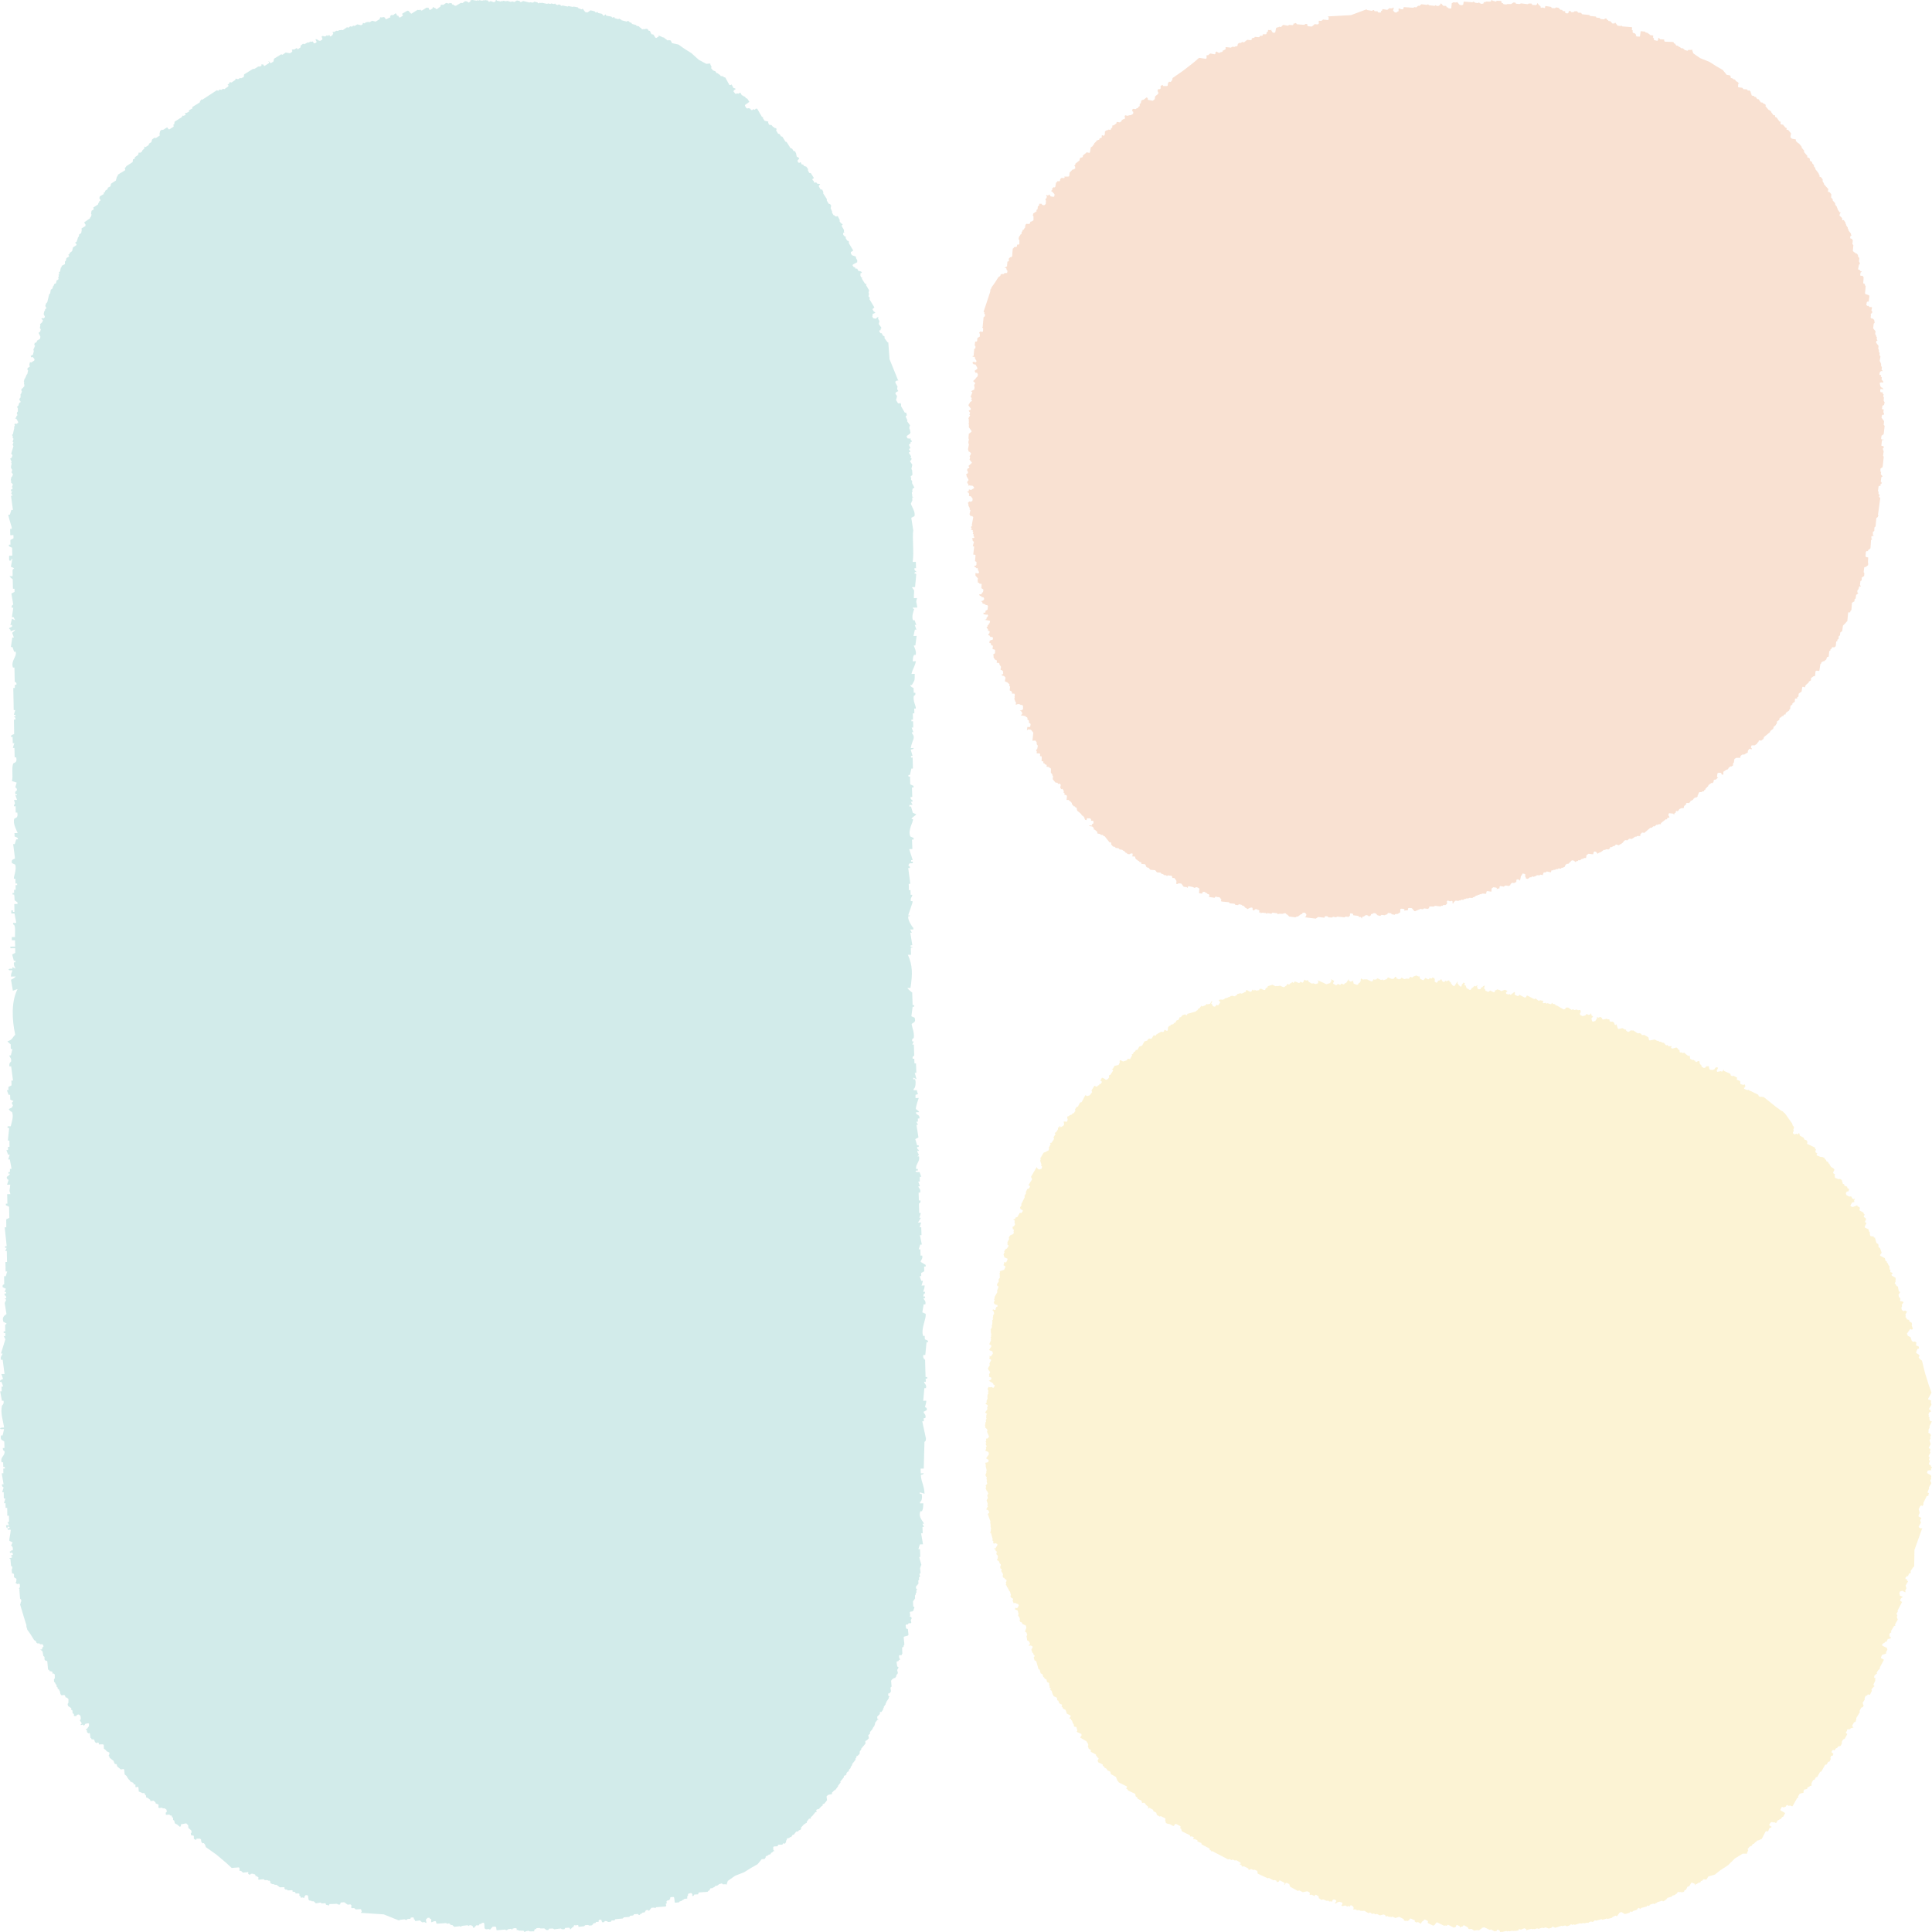
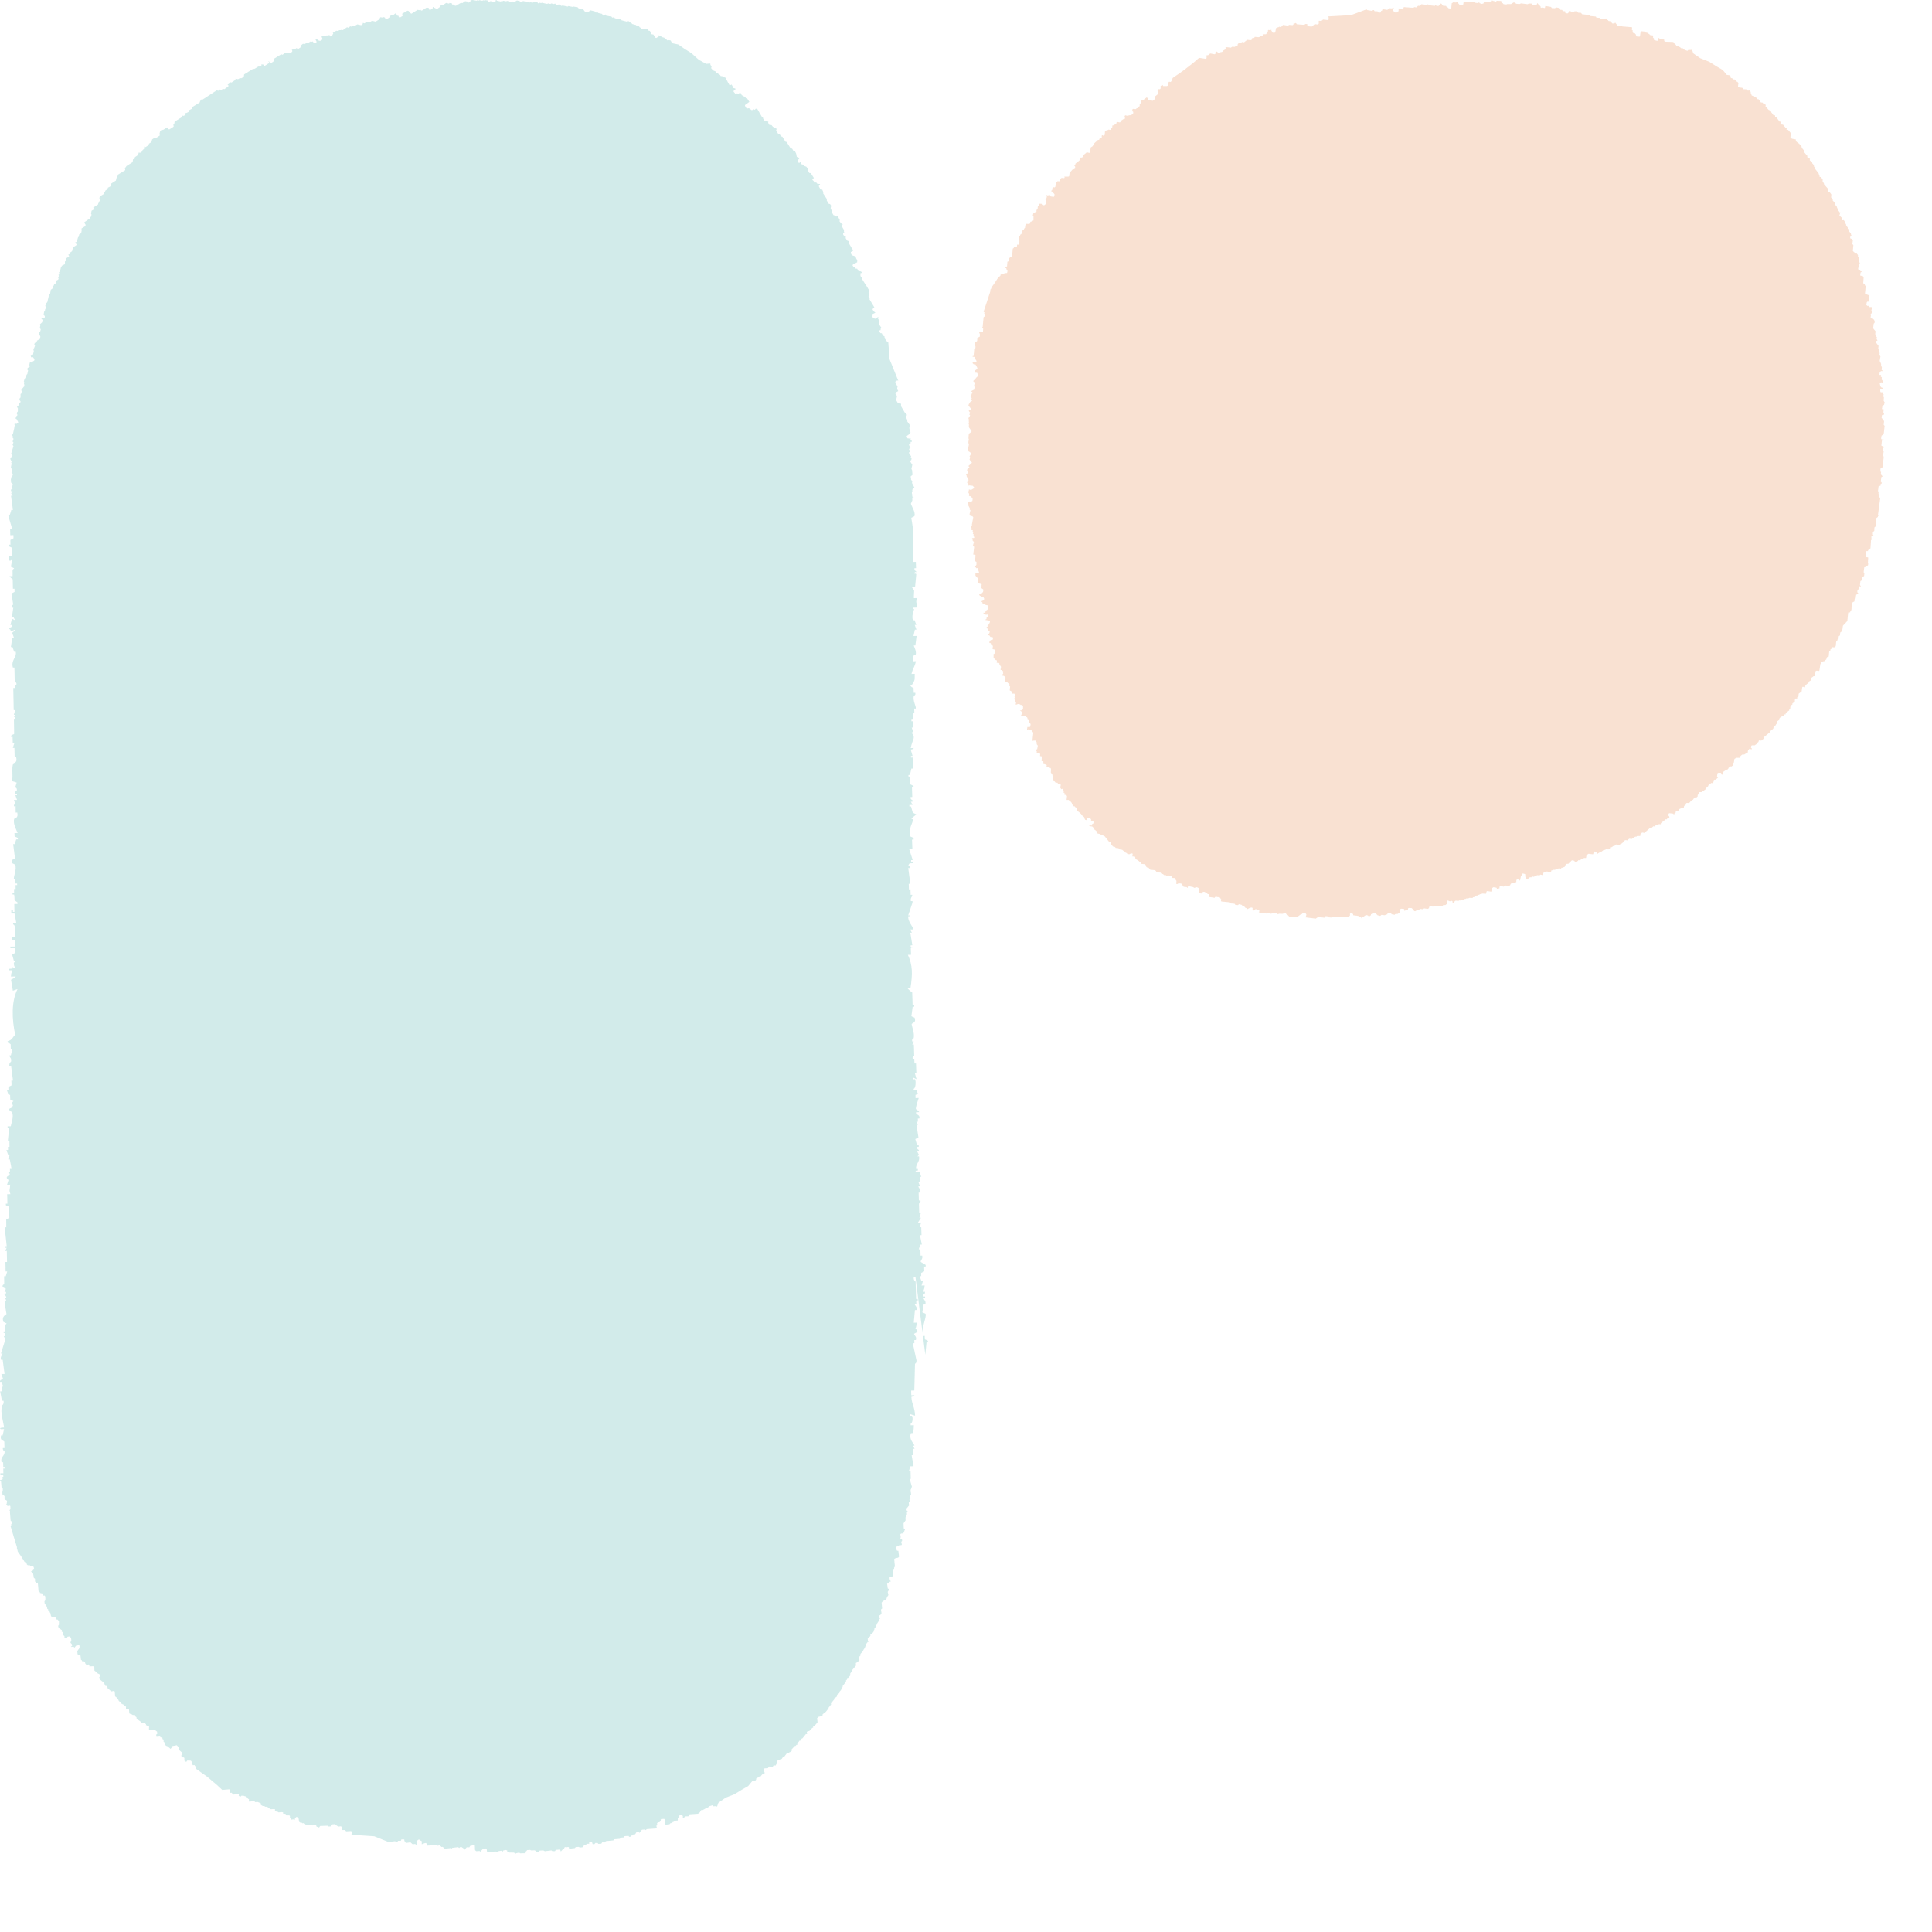
<svg xmlns="http://www.w3.org/2000/svg" id="_レイヤー_2" data-name="レイヤー_2" viewBox="0 0 1049.79 1049.81">
  <defs>
    <style>
      .cls-1 {
        fill: #f1c01d;
      }

      .cls-1, .cls-2, .cls-3 {
        fill-rule: evenodd;
      }

      .cls-2 {
        fill: #de5f0f;
      }

      .cls-3 {
        fill: #12968f;
      }

      .cls-4 {
        opacity: .19;
      }
    </style>
  </defs>
  <g id="_レイヤー_1-2" data-name="レイヤー_1">
    <g class="cls-4">
      <g>
-         <path class="cls-3" d="M502.79,736.17c.23-2.3.42-4.58.66-6.87.28-.01.54-.03.85-.03.13-1.38-1.4-1-1.78-1.66-.03-.56-.03-1.14-.06-1.71-.27,0-.57.01-.83.03-1.47-3.7,1.98-9.92,1.31-12.05-.57-.26-1.18-.54-1.77-.81.28-1.42.5-2.87.73-4.3.3,0,.59-.01.89-.02.53-2.03-.85-2.24-.98-3.4.27,0,.56-.02.86-.04,0-.28,0-.56-.05-.85-.27.01-.57.01-.86.03-.23-1.45.83-1.74.83-1.74-.03-.28-.03-.58-.05-.85-.26,0-.54.01-.85.03,0-.79.67-1.45.74-3.45-.56.03-1.13.03-1.7.05.26-.86.51-1.72.8-2.57-.31,0-.62.01-.9.01-.29-.84-.62-1.7-.93-2.53.3-.01.56-.01.86-.04,0-.57,0-1.15-.03-1.71.54-.3,1.11-.62,1.69-.92-.03-.85-.06-1.69-.09-2.56.3-.01.57-.01.85-.03v-.86c-.9-.54-1.81-1.08-2.66-1.63-.3-.8,1.32-1.64.75-3.45-.26.01-.58.01-.88.03-.01-1.13-.04-2.3-.08-3.44-.28.02-.59.03-.89.03.27-.85.54-1.72.79-2.57.3-.02.57-.03.89-.05-.35-1.7-.71-3.39-1.04-5.1.28,0,.57-.01.85-.02-.04-1.42-.09-2.86-.13-4.28-.28,0-.57.02-.86.03.26-.87.53-1.73.8-2.6-.59,0-1.16.03-1.75.05.54-.87,1.09-1.75,1.66-2.62-.28,0-.6.02-.87.02.27-.85.53-1.72.78-2.6-.3.02-.57.02-.87.03-.05-1.72-.11-3.42-.15-5.13.04-.24,1.1-.31.8-1.74-.28,0-.55.02-.84.02-.06-1.42-.1-2.86-.14-4.27.29-.02.56-.02.85-.03.39-2.06-.8-2.19-.98-3.39.28,0,.59-.01.87-.04-.31-.85-.62-1.69-.95-2.53.28-.02.57-.03.87-.03-.03-.86-.08-1.71-.08-2.57.29-.02.56-.03.86-.03-.33-.85-.63-1.69-.95-2.55,0,0-3.21.21-1.77-.8.3,0,.59-.01.87-.02,0-.28-.01-.56-.01-.85-.3.02-.59.02-.9.02-.54-2.59,2.21-3.91,1.53-6.89-.28,0-.59.01-.85.02l.81-.88c-.27-.56-.59-1.14-.9-1.7.12-1.2,1.11.29.85-.89-.05-.17-1.13-.26-.9-1.69.28,0,.55,0,.83-.02,0-.27,0-.56-.02-.85-.27,0-.57,0-.85.02-.32-1.13-.66-2.26-.98-3.39.57-.3,1.15-.6,1.7-.93-.35-2.26-.72-4.51-1.07-6.8.24-.02.55-.02.83-.03-.28-.56-.6-1.14-.89-1.67.27-.02.57-.04.83-.04,0-.57-.01-1.14-.01-1.71.27-.01.54-.01.85-.03.39-2.42-2.03-1.67-1.87-3.37.6-.02,1.18-.03,1.75-.05-.28-.82-1.78-1.65-1.78-1.65-.3-.84,1.49-6,1.52-6.06-.57.02-1.14.03-1.73.05,0-.58-.03-1.13-.03-1.7,2.5-1.06.96.11.75-2.6-.54.03-1.13.04-1.71.06,0-.28,0-.57-.03-.85,1.05-.03,1.36-4.05.72-5.16-.32,0-.62.01-.9.01v-.86c.59.26,1.16.53,1.73.83-.3-1.15-.63-2.28-.96-3.42.3-.02.6-.02.86-.04-.05-1.7-.1-3.41-.18-5.12-.26.01-.54.02-.83.03-.03-.85-.08-1.71-.11-2.56-.27,0-.55.02-.85.03-.32-1.44.78-1.54.81-1.76-.06-1.98-.12-3.99-.18-5.97-.28.02-.57.02-.87.02.27-.58.54-1.16.83-1.73-.28,0-.59.02-.87.02-.3-1.77.82-1.75.82-1.75.54-2.85-.95-6.07-1.12-7.66.42-.87,2.62-.64,1.61-3.48-.59-.28-1.16-.54-1.75-.8.24-1.72.45-3.44.69-5.17.3-.01.59-.01.86-.01,0-.3-.02-.58-.02-.86-.28,0-.57.02-.87.02-.05-2.28-.14-4.55-.21-6.85,0,0-2.17-1.68-2.65-2.47.59-.05,1.13-.05,1.72-.08,1.14-7.46,1.21-12.15-1.42-17.94.56-.03,1.14-.03,1.7-.05-.05-1.15-.08-2.28-.12-3.44.29-1.16.72.33.84-.87-.28,0-.59.02-.9.02v-.85c.29-.01.59-.02.9-.02-.39-2.28-.72-4.55-1.1-6.84.27,0,.57-.01.87-.01-.33-.56-.68-1.12-.93-1.7.57-.02,1.16-.03,1.7-.05v-.86c-.9-.79-2.94-4.26-2.79-5.9.13-1.2.75.31.86-.89-.29,0-.59,0-.88.04.82-2.33,1.57-4.64,2.35-6.95v-.86c-.32.02-.59.03-.89.04-.42-1.95.96-2.42.75-3.44-.27.01-.57.01-.86.02-.02-.85-.04-1.72-.08-2.56-.28,0-.55,0-.85.02-.05-1.15-.08-2.29-.11-3.44.28,0,.59-.02.86-.02-.36-2.84-.75-5.69-1.13-8.54.28,0,.55-.02.85-.02.45-1.59-1.79-.64-.09-2.56.54-.04,1.16-.04,1.73-.07-.01-.28-.01-.56-.03-.85-.26.02-.57.02-.87.03,0-.28,0-.57-.01-.85.27-.02.55-.02.85-.03-.64-1.97-1.26-3.96-1.9-5.93.57-.02,1.14-.05,1.73-.08-.06-1.7-.14-3.41-.21-5.12.32,0,.62,0,.88-.03v-.86c-.64-.27-1.16-.53-1.77-.8-1.57-3.61,1.72-7.83,1.4-9.47-.27,0-.56.02-.83.02.42-1.32,3.1-2.3,2.46-2.66-.54-.25-1.13-.51-1.7-.77-.33-1.14-.68-2.27-.98-3.41-.29.02-.57.03-.86.03,0-.29-.03-.58-.05-.85.59-.03,1.16-.03,1.73-.06-.31-.56-.6-1.13-.9-1.7.29,0,.57,0,.86-.02,0-.28,0-.58-.03-.86-.03-.14-1.22-.26-.97-1.69.35,0,.62,0,.9-.03-.04-1.7-.12-3.42-.18-5.14.27-.02.59-.02.9-.03-.05-.27-.05-.57-.05-.86-.59-.27-1.17-.54-1.76-.8-.06-1.43-.08-2.86-.13-4.27-.28,0-.55,0-.85.02,0-.3-.02-.58-.02-.86.27,0,.56,0,.83-.02.27-1.18.53-2.31.77-3.47.29-.01.57-.01.84-.02-.06-2.01-.12-4-.16-6.01-.32,0-.62.03-.86.03-.03-.26-.03-.56-.03-.85.27-.02.54-.02.86-.02-.34-1.14-.66-2.28-1-3.41,1.72-.56.75.09,1.72-.91-.59.03-1.14.04-1.73.07.45-2.57,1.39-4.32,1.57-5.2.4-2.06-.85-2.19-.98-3.39.31-.02.55-.03.87-.03-.33-.84-.62-1.7-.93-2.55.27,0,.56,0,.84,0-.02-1.15-.06-2.29-.09-3.44-.3.02-.59.02-.87.03,0-.3,0-.57-.03-.85.29-.01.56-.01.87-.05-.06-1.12-.11-2.27-.12-3.4.29,0,.57-.02.87-.04-.03-.85-.08-1.72-.11-2.56.3,0,.59-.03.86-.03.26-1.25-1.64-4.01-1.09-6.82.06-.25,1.21-.27.82-1.75-.29,0-.56.03-.83.03-.03-.85-.06-1.72-.09-2.56-.11-.23-1.45-.38-1.81-1.64.3-.03.6-.05.89-.05,1.39-2.65,1.58-1.68,1.55-6.05-.6.03-1.16.03-1.75.05.59-2.91,1.87-3.99,2.36-6.92-.57.02-1.15.05-1.72.06.21-1.98.09-2.2.72-3.47.29,0,.56-.01.88-.03.68-1.79-1.04-4.8-1.03-5.1.3-.02.58-.02.88-.03.21-1.72.46-3.44.69-5.17-.59.02-1.14.04-1.72.05.24-1.15.51-2.29.77-3.45.26-.01.53-.01.83-.03-.3-.84-.62-1.7-.92-2.54.26,0,.56-.02.88-.03-.32-.83-.65-1.7-.97-2.54-.29.02-.59.02-.86.04-.83-2.24.27-4.84.64-6.02-.96-.7-.1.12-.85-.84.83-.03,1.72-.05,2.56-.08-.43-3.35-.9-2.48-.15-5.13-.58.02-1.16.04-1.72.05,0-5.33.78-3.26-1.07-5.94.59-.03,1.16-.05,1.72-.07.24-2.29.44-4.58.66-6.87-.28-1.18-1.01.37-.89-.84.13-1.2,1.08.31.81-.87-.04-.16-1.11-.29-.9-1.7.28,0,.57-.01.86-.03-.03-1.15-.09-2.27-.11-3.42-.57.02-1.15.05-1.72.06.83-5.64-.33-13.24.32-17.16-.38-2.27-.73-4.54-1.07-6.82.59-.29,1.13-.59,1.69-.9.78-2.3-1.75-5.62-1.91-6.8.24-.58.51-1.16.78-1.74,0-.54-.03-1.09-.03-1.62h1l-.79-.14-.24-.59c0-.36-.04-.72-.04-1.08h-.03l-.12-.32.02-.74.4-.15v-.23l-.27-.28.3-1.34.87-.39v-.2l-1.25-2.39.15-.8-.75-1.28.24-.74-.43-.41.21-.57.78-.46v-.98l-.09-.87v-.67l-.42-.9.48-2.24-1.16-1.79.02-.4.53-.32.24-.82-.63-.62.39-.59-1.15-1.75v-.51l.69-.3v-.26l-.67-.85v-.44l.69-.32v-.22l-.72-1.45v-.41l.8-.53.06-.82.67-.12v-.35l-.73-.85.11-.6-.11-.02-.36.14-1.34-.17-.42-1.07.2-.29,1.67-1.2.25-.79-.28-.7.05-.66-.35-.28-.06-.51.02-.74h.04l.33-.81-1.54-2.15.06-.67-.87-1.85.06-.41.51-.32.05-.26-.21-.4v-.69l-.93-.18-2.11-3.59.1-.54v-.23l-.27-.76-.27-.09-.47.28-.68-.14-1.05-1.8.19-.56.38-1.54-.89-1.24.11-.69,1.34-.74.03-.14-.53-.92v-.59s.01-.08.01-.08l.18-.67v-.07l-1.22-2.23.11-.62.96-.51.56.2-4.75-11.73-.69-9.13-.43-.1-1.61-2.17.02-.54v-.18l-.13-.38-.75-.28-.64-1.34-.69-.02-.64-.87.03-.64.63-.12.09-.9.38-.23v-.19l-1.44-2.05.39-1.57-.8-1.34.24-.72-.3-.13-1.27.91-1.29-.29-.47-.94.13-.54.02-.78,1.51-.72v-.08l-.56-.42-.45-.33-.51-.94.06-.33.86-.68v-.21l-2.61-4.35.21-.74-.73-.79.28-1.44-.24-.48.27-1.41-1.64-2.76.26-.6-.82-.16-1.69-2.72.06-.42.02-.28-.6-.17-.3-.95.03-.4v-.79l.72-.2v-.29l-.41-.47-1.49-.34-.59-1.15-1.03-.11-.1-.59-.79-.27-.57-.71.12-.57,2.37-1.28v-.3l.04-.65v-.03l-.74-1.4.02-.69-2.19-.74-.6-1.04.02-.67,1.22-.74v-.2l-2.31-3.9.06-.74-.27-.41-.75-.29-.75-1.28.03-.64.24-.12-.66-.06-.89-.92-.11-.42v-.69l.58-.16v-.15l-.14-.42v-.89s-1.16-2.02-1.16-2.02v-.58l.45-.32v-.23l-.64-.29-1.02-1.14.03-.51.08-.24-1.1-2.13h-.56l-.14.19-.64-.12-.35-.48-.63-.18-.77-1.26v-.69l-.8-1.83.3-1.36-.59-.87-.75-.15-1.05-1.77.03-.58v-.23l-1.98-3.05.08-.64-.59-1.43-.92-.09-.93-1.69.1-.54.53-.42v-.28l-1.57-.23-.21-.45-.81-.26v.26l-.74-.27v-.59l-.78-.73v-.45l.78-.53v-.07l-1.65-2.6-.87-.14-.72-1.39.08-.45v-.27l-.97-1.29-1.25-.4-.44-.72-.83-.14-.52-1.12-.3-.05-.31.34-.69-.11-.39-.82.02-.41.83-.81.06-.1-.54-.79h-.08l-.7-.14-.11-.66-.21-.46.04-.41v-.08l-.7-1.52-.79-.09-.8-1.31-.8-.17-2.17-3.44-.62-.15-1.67-2.7-.77-.2-.77-1.26-.8-.19-1.08-1.8.21-.44v-.32l-.18-.42-.93-.14-.27-.39-.59-.26-.69-.89-1.4-.23-.44-1.05v-.42l.13-.21-2.08-.43-.88-1.35.02-.57v-.09l-.59-.11-2.62-4.49h-.28l-.59.1-.3.51-.74-.26.02-.13-.85.6-.6-.19-.49-.69-1.07-.19-.31.17-.62-.17-.81-1.33.12-.44,2.17-1.57.18-.02-1.18-1.85-.68-.18-.6-.87-.72-.22-.26-.29-.69-.26-.75-1.31-.29-.07-.8.55-.81-.22-.5.34-.41-.14-1-1.21.32-.69.72-.48.2-.23-.49-.3-.72-.14-.94-1.8-.17-.13-.51.31-.6-.04-2.23-4.07-.83-.17-.23-.44-1.49-.23-.31-.6-.5-.2-.92-.75-.5-.02-.57-.94-1.33-.52-1.08-1.3.28-.45v-.11l-.66-1.39v-.48l-2.26.15-4.04-2.2-3.99-3.6-3.96-2.49-3.11-2.2-3.43-.72-.75-1.45-1-.22-.49.2-.4-.11-.69-.68-.47-.14-.47-.59-1.26-.31-.36-.35-.96-.28-.17-.41h-.11l-.1.68-1.42.87-.44-.26-1.04-1.63-1.07-.2-.84-1.78-.69-.11-.58-.9-.9-.15-.59.25-.77-.13-.27.19-.54-.08-.6-.74-.66-.32-.26-.47-1.44-.31-.21-.44-2.06-.53-.74-.8-.68-.08-.31-.55-.82-.26-.53.36-2.73-.71-.23-.38-.62-.15-.21-.35-.11-.02-.64.3-1.9-.53-.32-.61-.09-.09-.59.36h-.39l-.38-.51-2.92-.54-.19-.6-.15-.06-.97.77-.41-.32-.54-.77-2.11-.47-.42-.59h-.23l-.36.38-.41-.14-.41-.53-2.29-.56-1.73,1.19-1.15-.27-1.34-1.77h-.18l-.42.34-1.78-.65-.28-.44-2.47-.48-.15.26-2.55-.51-.29.3-2.91-.61-.3.23-.45-.06-.48-.55-.86-.18-.49.34-1.14-.37-.12-.39-.32-.02-.45.23-1.53-.33-.39.29-1.34-.32-.41.29-2.97-.64-.33.19-.85-.2-.45.36-.36-.08-.28-.41-1.67-.43-.87.51-1.44-.2-.45.15-3.42-.83-1.22.66-.45-.23-.19-.41-1.55-.31-1.31.84-1.37-.38-.49.35-2.08-.59-.62.24-1.51-.31-.27.23-.63-.06-.54.24-2.13-.45-.09-.39h-.41v.6s-.97.66-.97.66l-1.88-.65-.8.45-.27-.13-.35-.64-1.58-.2-.48.17-.45-.11-.54.26-1.62-.29-.44.26-.66-.23-.36.26-2.44-.43-.27.16-.6-.04-.12.77-.93.59-.42-.24-.17-.36-1.31-.2-1.45,1.03-.86-.12-2.74,1.61-1.05-.26-.26-.44-.74-.03-.08-.61-1.31-.2-.25.36-1.58-.39-1.52,1.08-.83-.13-.59.26-.14.74-2.01,1.48-.51-.23-.32-.46-.72-.09-.3-.38-.3-.05-.08.69-1.27.89-.56-.13-.36-.99-1.09-.15-2.59,1.63-.44-.09-.31-.36-.35-.11-.24.33-.99-.19-3.3,2.09-.39-.14-1.21-1.35-.65-.11-2.77,1.61-.05.28.46.53-.27.41-1.34.87-.62-.17-.27-.78-.69-.07-.52-1.13-.42-.1-1.26,1-.85-.13-.68.5v.15l-.03.75-.62.09-1.37.79-.56-.06-.34-.84-1.1-.3-.45.36-.68-.26-.5.36-.06.68-2.24,1.4-1.9-.48-1.39.81-.89-.2-.62.2-.42-.03-.81.64-.88-.29-.16.75-.78.53-2.13-.44-1.41.83-.77-.15-.75.58-.9-.21-1,.77-.75-.28-2.27,1.59-.89-.13-.34.13h-.56s-.99.44-.99.44l-.74-.13-1.16.7-.67-.11-.27.23.45.56-.48,1.01-.93.68h-.44l-.2-.71h-.36s-.45.49-.45.49l-.62-.36-.92.65-1.54-.3-.36.28v.3l.33.72v.68l-1.21.71-1.1-.31-.3-.41-1.07-.23v.2l.51,1.1v.44l-.72.48h-.75l-.44-.89-.23-.06-.53.18-.67-.14-.9.57-.46-.15-1.88,1.01-.75-.24-1.37,1.11.06.49-.03.36-1.37.98-.54-.14-.02-.47-.1-.04-1.37.84-.69-.04-.65.15v.12l.31.56-.27.57-1.05.67-2.34-.39-1.67,1.21-.77-.25-3.86,2.4-.35,1.54-1.25.8-.62-.11-.59-.9-.14-.1-.03.28.3.39-.13.53-2.34,1.49-.34-.03-.28-.69-1.09-.14v.83s-.98.36-.98.36h-.72l-2.22,1.32-.62-.07-4.85,3-.21,1.42-1.45.73-.53-.21-1.13.7-1.3-.36-.18.75-2.06,1.39-.89-.18-.24.23-.23.64-.66.42-.11.21.57.37-.3.51-2.06,1.44-.71-.26-.87.63-.89-.2-.85.72-.72-.33-7.91,5.17-.54-.2-.2.54-.42.28-.26.86-3.96,2.46-.06.82-1.8.96v.8l-1.55.71h-.69v.16l.35.54-.03.39-1.11.43-.54-.11-.27.77-3.97,2.51-.21,1.41-.56.34v.16l.35.43-.32.51-2.02,1.28h-.56s-.51-.84-.51-.84l-.32-.15-2.21,1.37-.5-.17-.96.65-.42,1.62.15.53v.4l-2.13,1.39-.74-.18-1.27.9-.39,1.45-1.31.85-.17.77-1.68,1.1-.82-.25v.23l.3.48-.36.48-.92.91-.16.58-1.03.68-.72-.17-.36,1.35-1.72,1.15-.09.81-.95.42-.21,1.48-3.36,2.15-.41.64-.49.45v.19l.21.46v.5l-3.96,2.43-.12.71-.44.47-.54,2.02-2.65,1.72-.31,1.45-1.34.68-.27.9-1.13.71-.26.83-.62.23v.84l-2.1,1.2-.31,1.03.62.9-.06.48-.59.31-.08.59-.41.39-.19.75-2.56,1.65v.09l.21.56-.06.47-1.09.62-.28,1.57.26.54-.26,1.05-.47.48-.06.45-3.01,2.11-.18.24.75,1.16-.09.71-2.05,1.28-.12.28.21.42-.35,1.93-1.04.57-.27,1.33-.38.26-.38,1.43-.21.5-.27.62-.57.25-.15.17.78.94-.12.43-1.84,1.21-.48,2.03-1.28.95-.14.72-.57.15v.24l.38.6-.13.3-1.34.84-.35,1.49-.45.31-.02,1.47-1.75.91-.09.77-.36.13-.44,2.21-.59.35v.13l.12.41v.68h-.3s-.03.38-.03.38l.15.41-.15.5-.24.35v.05l.24.57-.21.54-.86.47-.35,1.53-.93.4-.3.9-.29.15-.4,1.42-.92.66-.32,2.07-.49.23-1.07,4.45-.64.63-.46,1.42.56,1.06-.08.4-.51.2-.17.98-.33.15-.33,1.71.62,1.17v.48l-.74.62-.9-.17-.23.34.89.9-.54,1.1-.9.83-.21.18.21.44-.28,1.54.49.83-.33,1.23-.78.54-.03.19.94,1.91-.17,1.21-1.61.98-.33.93-.96.38-.29.98.46.4-.49,1.36-.17.17-.24.77.24.64-.45,1.97-1.23.71v.1l.24.67.03.02.42-.08h.52l.86,1.13-.18.71-1.7,1.09-.6-.31-.38,1.61.33.61-.14.38-1.08.64-.15.93.39.34-.43,2.07-.3.2-.87,2.03-.36.35-.15.81-.21.34v.11l.2.49-.12.75.2.82v.72l-.5.48-.38.53-.63.38-.13.88.28.41-.32,1.24-.38.29v1.89l-.36.26-.32,1,.65.76v.56l-.68.33-.44,1.44-.57.56-.26.15.53.81-.03.8.03.44-.03.54-.33.24-.23.87.32.56-.09.53-.42.18-.06.69-.67.54v.07l.67.18,1.03,1.83-.09.38-.78.59-.75-.12-.45.28v.11l.21.57-.03.36-.32.31-.19.21.3.35-.8,3.52-.44.36v.08l.39.83-.06.79.47.47-.53,1.51.49.43-.49,1.39.48.64-1.23,4.08.69.9-.39,1.27-.83.57v.13l.77,1.47-.27.59.27.41-.41,2.18.75,1.39-.42,1.25.8,1.05-.42,1.17-.42.3-.36,1.67.33.55-.3.64,1.13,1.17-.53,1.46.48.51-.41.76c-.2.02-.42.03-.59.03v.85c.03.15.49.01.94.07l-.45.23-.36,1.02.75,1.21v.02c-.24,0-.53.02-.85.03.36,2.55.68,5.12,1.04,7.69-.26,0-.59,0-.87.02-.28.86-.53,1.71-.8,2.58-.28,0-.6,0-.85.02-.13.44,1.82,6.61,1.85,6.82v.86c-.27,0-.56,0-.86.02.01,1.14.08,2.28.09,3.42.54-.02,1.16-.02,1.71-.04.03.58.03,1.14.03,1.72-.54.29-1.14.6-1.68.9,0,.85.03,1.7.03,2.56-.27.01-.54.01-.85.01.03.29.03.57.04.87.54.27,1.15.54,1.72.82.03,1.43.06,2.86.08,4.28-.55.02-1.14.02-1.7.05.06.44-.44,3.55.9,2.54,1-.74-.39-.9.83-.88-.26,1.45-.51,2.88-.77,4.31.57.26,1.18.54,1.75.81l-.85.87c.03,1.14.03,2.29.03,3.42-.53.02-1.12.03-1.69.05.33.63,1.75,1.67,1.75,1.67.06,1.72.06,3.44.1,5.14.29,0,.57-.01.86-.01v.86c.03.27.03.57.03.85-.58.3-1.12.6-1.72.9.35,1.99.67,3.98.99,5.96-.02.12-1.08.37-.81,1.72.27,0,.56,0,.86-.01-.26,1.72-.53,3.44-.77,5.16.3,0,.59,0,.87-.02.28.56.6,1.14.9,1.7-.6-.28-1.17-.57-1.75-.85-.3,1.16-.56,2.31-.82,3.45.3,0,.59-.02.89-.03v.87c-.59.29-1.16.58-1.69.88.74.96-.13.13.86.84,0,.28,0,.57.05.86.83-.31,1.67-.61,2.52-.93-.52,1.11-1.37,1.27-1.67,1.76.28.85.63,1.7.92,2.55-.29,0-.57.01-.87.01-.24,1.72-.51,3.44-.75,5.16.27,0,.57,0,.87,0,.27.86.6,1.69.89,2.54.3,0,.59,0,.85,0,.75,2.79-2.72,4.72-1.52,8.59.27-.01.57-.01.83-.01.06,2.56.14,5.13.16,7.7.05.26,1.26.21.89,1.7h-.84v1.72c-.28,0-.54,0-.83.02.06,4,.13,8,.23,11.99.28,0,.57,0,.84,0-.27.85-.53,1.72-.78,2.58.27-.01.54-.03.85-.03,0,.29,0,.58.01.86-.29.02-.59.03-.86.03l.87.83c0,.29.02.57.02.85-.28.02-.56.03-.83.03.02,2.56.06,5.13.13,7.71-.25.6-1.97.39-1.7,1.73.3,0,.57,0,.85,0,.03,1.14.06,2.29.09,3.42.29,0,.57-.02.84-.02-.24.87-.53,1.73-.81,2.59.32-.02.6-.02.87-.03.03,1.72.06,3.44.14,5.15.28-.02.53-.02.83-.02.75,3.29-1.39,2.71-1.66,3.45-.94,2.37.08,7.25-.67,9.44.84.26,1.75.54,2.59.82-.27.85-.54,1.71-.78,2.58,0,.08,1.13.32.86,1.7-.04.21-1.15.3-.83,1.75.3,1.15,1.1-.37.89.82-.25.02-.59.02-.85.02.31.87.6,1.7.9,2.55-.56,0-1.15.02-1.69.03,1.3,3.16-.24,1.78.03,3.45.3,0,.6-.05.89-.05,0,1.16.02,2.3.04,3.44.28,0,.58-.01.85-.01.74,3.32-1.37,2.76-1.64,3.45-.86,2.39,1.25,6.18,1.85,7.68-.55,0-1.11.03-1.72.03.03.57.03,1.16.06,1.73.21.55,2.01.36,1.78,1.67-.33,0-.6,0-.9.03-.28.86-.51,1.72-.8,2.57-.27,0-.59,0-.85,0,.36,2.56.66,5.14.99,7.71-.16.6-2.29.21-1.66,2.6.57.28,1.16.55,1.75.82,1,2.52-.93,6.53-.69,7.71.27,0,.54,0,.83-.02.01.87.03,1.72.05,2.6.32-.02.6-.02.87-.02,0,.26.03.56.03.84-.28.02-.57.02-.86.02.02.87.03,1.71.03,2.57-.26,0-.56,0-.86,0,0,.58.03,1.14.03,1.72-.28,0-.57,0-.85.02.03.28.03.57.03.84h.83c.64,3.32-.64,2.59,1.82,4.25v.86c-.54,0-1.14.01-1.72.02.03,1.42.06,2.85.09,4.27-.28.01-.57.01-.86.03v-.85c-.31,0-.59,0-.87,0,0,.58,0,1.14.02,1.72.6-.02,1.15-.03,1.72-.03.36,1.7.66,3.41.96,5.11-.54.01-1.13.03-1.72.05,0,.27.03.56.03.83,1.58-.08.9,5.34.98,6.84-.54.01-1.12.04-1.71.04,0,.57,0,1.14.03,1.72.59,0,1.13-.02,1.69-.04.06,1.14.09,2.29.12,3.43-.89.02-1.73.03-2.59.04v.87c.89-.01,1.72-.05,2.59-.05.03.85.03,1.71.03,2.56-.56.3-1.12.6-1.69.89.3,1.13.62,2.29.93,3.42.27-.02.56-.02.84-.02,0,.28.02.56.02.85-.28,0-.56.02-.83.02-.15,2.05.44,2.18.92,3.39-.59-.26-1.16-.53-1.73-.8,0,.28,0,.57.03.86-.1.03-3.1-.23-1.75.87.57,0,1.14,0,1.75-.03-.3,1.32-.82,1.38-.82,3.44.88-.01,1.73-.04,2.59-.04-.72.87-1.48,1.22-2.56,1.76.33,1.99.66,3.98,1.01,5.97.83-.3,1.69-.6,2.53-.9-3.42,6.87-3.09,16.29-1.25,24.87-1.73,1.51-1.39,2.71-4.22,3.5.44.74,1.73,1.6,1.76,1.67.02.86.05,1.72.05,2.56h.87c-.27,1.16-.54,2.29-.83,3.44-.26,0-.53,0-.81.02.1,1.18,1.37,1.36.89,3.41,0,0-1.31.76-.81,2.58.3-.01.62-.01.9-.03.3,2.59.66,5.14.99,7.69-.27,0-.56.02-.87.02,0,.86.05,1.72.08,2.58-.59.29-1.16.59-1.73.88,0,.57.06,1.13.06,1.71-.28,0-.6,0-.87.02.3.83.62,1.69.93,2.55.27,0,.51-.02.83-.02.01.86.06,1.72.08,2.58.56.26,1.12.54,1.72.82l-.85.87c.19,1.85,1.15.64.08,2.57-.6.29-1.13.59-1.72.88.31,1.07,1.75,1.67,1.75,1.67,1.03,2.72-.42,5.91-.71,7.71-.6.03-1.16.05-1.72.05.01.27.01.57.01.85.29,0,.56,0,.86-.01-.27,2.28-.49,4.59-.72,6.87.27,0,.57,0,.84-.01.03,1.13.05,2.28.06,3.41-.28.02-.54.02-.83.02,0,.58.02,1.15.02,1.71-.28,0-.6.03-.89.03.3.85.64,1.7.94,2.56.25,0,.54-.02.87-.04-.3.87-.57,1.74-.85,2.6.3,0,.58,0,.9-.02.3,1.71.6,3.42.95,5.12-.32,0-.59,0-.89.02.01.58.03,1.15.03,1.71-.28.02-.57.02-.85.02.03.28.03.57.03.87.27,0,.54-.02.85-.02-.3.86-1.71,1.73-1.71,1.73-.36,1.08.9,1.7.9,1.7-.25.86-.53,1.73-.8,2.59.54,0,1.15-.02,1.72-.03-.21,3.39-.8,2.51.09,5.14-.57.02-1.15.02-1.75.04.06,1.71.09,3.42.12,5.14-.29,0-.54,0-.83,0v.86c.56.27,1.16.56,1.73.83.06,2,.1,3.99.15,5.99-.62.29-1.18.61-1.7.88,0,1.45.02,2.86.05,4.29-.24,0-.56.02-.87.02.36,3.42.72,6.84,1.09,10.26-.26,0-.58,0-.88.02.03.28.03.57.03.86.27-.01.59-.01.85-.02-.26.58-.52,1.15-.8,1.72.29,0,.56,0,.85-.02.03,2.01.08,4.01.13,6-.3,0-.6.02-.87.03.03,1.7.04,3.41.09,5.14.28-.02.59-.02.87-.02-.27.86-.53,1.71-.78,2.57-.29,0-.6,0-.9.03.03,1.42.05,2.85.06,4.27-.03.25-1.27.25-.79,1.72.57.29,1.16.56,1.72.83-.27.57-.54,1.16-.81,1.72.27,0,.57,0,.85-.02,0,.3.03.58.03.86-.29.02-.57.02-.84.02,0,.29.03.57.03.86,0,.18,1.13.3.86,1.7-.28,0-.56,0-.86.02l.89.84c-.29.57-.56,1.15-.83,1.72.35,1.99.67,3.99.97,5.99-.17.49-2.86,1.12-1.62,4.3.59.29,1.11.57,1.72.83l-.83.87c0,1.15.03,2.29.08,3.44-.31,0-.6.02-.89.02,0,.28.03.56.03.85.28,0,.57-.02.89-.02v1.71c-.32,0-.59.02-.86.02.28.56.62,1.13.9,1.7-.81,2.6-1.62,5.17-2.42,7.75.29,0,.53-.02.83-.02-.03,1.19-1.34,1.43-.78,3.45.27-.02.57-.02.89-.02.33,2.56.65,5.11,1.01,7.7-.6,0-1.18.01-1.73.02.31.85.59,1.68.89,2.54-.09.56-1.85.44-1.64,1.75.28-.02.55-.02.83-.02.3.84.62,1.7.93,2.55-.28,0-.6.02-.9.02.03.85.05,1.7.06,2.58H.09c.3,1.71.63,3.42.96,5.12.27-.02.54-.02.85-.03.45,1.87-.82,2.6-.82,2.6-.99,4.22.74,8.73,1.13,11.97,0,0-3.29.01-1.72.88.59-.01,1.13-.01,1.72-.03-.27,1.16-.56,2.3-.8,3.45-.3,0-.57,0-.86,0-.75,2.98,1.46,2.61,1.78,3.4.02,1.13.04,2.29.11,3.43-.33,0-.62,0-.9.03-.18,1.29.93,1.7.93,1.7.33,2.67-2.43,2.94-1.62,6.03.27-.02.57-.02.84-.03.06.86.06,1.71.09,2.56h.83c.02.27.02.56.02.86-.29,0-.57.01-.85.01.03.85.03,1.7.05,2.56h-.89c.36,2.02.67,3.99,1.01,6-.32,0-.59,0-.86,0-.24,1.26.89,1.7.89,1.7-.29.87-.56,1.72-.83,2.59.31-.02.6-.02.87-.03.03,1.16.03,2.3.06,3.43.28,0,.58,0,.86,0-.24.86-.5,1.72-.8,2.58.3,0,.59-.02.84-.02.03.85.03,1.71.06,2.56.27,0,.57,0,.87-.02.03,1.43.06,2.86.06,4.3.3,0,.57-.02.89-.02.02,1.13.05,2.28.05,3.42-.28,0-.56,0-.88.02.35.59.64,1.13.9,1.7-.55,0-1.16.02-1.68.03.48,1.75-.23.77.87,1.7,0-.3,0-.58-.03-.86.31-.01.6-.01.87-.03.93.78-.85.89-.85.89.33,1.56.36.47,1.73.8-.1,2.21-1.02,5.26-.72,6.02.55.28,1.14.56,1.73.82-.28.59-.56,1.17-.85,1.74,0,0,1.32.3.9,2.56-.27.02-.57.02-.85.03,0,.15,0,.35.03.51h-.75s.02.63.02.63l.14.22,1.03-.22c.26.22.48.6.44,1.22l-.12.18c-.24,0-.51,0-.73.02,0,.28,0,.56.02.84.17,0,.32-.01.5-.01v.23l-.31.36-1.01.18-.33.15.69.36.33,3.77.69.44-.06,1.03-.27.44.17,2.1.15.12.49-.06.43.43.03,1.65,1.33.9-.15,1.5-.35.66.89.67.9-.24.51.27.06,1.62-.53.69.33.38-.1.47.39,4.75.6.54.04.84-.38.79.09.38-.38.43,2.49,8.3.96,3.03.03,1.25.19.11.24,1.1,1.84,2.61,1.85,3,1.16.84v.47s.6.57.6.57h1.13s.45.48.45.48l1.03.02.45.16.36,1.03-.69.62v.51l-.33.52-.6-.16v.27l1.07.9.44,2.52h.01l.62.45v1.44l.67.77.59-.13.28.51.39,4.29.68.31v.46l.29.1.93.21.33.05.24.99-.02.21.69-.17.51.57.03,2.06-.49.56.12,1.36.62.62.11.57.49.34.18,1.18.57.43-.06.6.72.33.11.5.36.5.32,1.57.57.68,1.54-.17.39.36.3.83.18.2h.51l.87.82-.03,2.06-.42.58.21,1.1,1.82,1.25-.19.69.78.54.08,1.44.71.51.03.97.15.06,1.14.02.36-.69.93-.15.49.27.51.57.15,1.61-.45.6v.46l.64.6.26.88-.64.57.3.2.94-.28.68.63.77-1.06,1.59-.3.36.33-.03,1.21-1.05,1.46-.71.23-.05.12.66.41.09,1.12.75.64.51-.23.35.38.24,2.29.45.24.2.5.19.08h.89s.39.36.39.36l.3.93.58.63h.62l.44-.24.62.35-.16.62.16.1,1.97-.08.59.29.08,2.07,1.13.85.27.48.1.17h.27l1.3.72-.21,1.05-.33.64.48.28.06.74,2.2,1.73.36,1.08.4.63.65-.03.36.44.1.77,2.03,1.76,1.48-.26.36.31.27,2.67,1.23.95v.54l.45.26.24.62.95.97.3.56v.1s.44-.02.44-.02l.48.34.12-.03.6.35-.09.51.23.13.39.09.53.17v1.13l.18.39,1.03-.41.42.49.18,2.11.78.39.44.08.69.41,1.05-.03.32.36v.44l.6.44.13,1.05.2.19h.38l1.66,1.22v.53l.15.14,1.1-.12.45-.13,1.16.94-.1.54.17-.08.59.35v.24l.44-.23.53.51-.03.54-.03,1.01.38.17,1.31-.14.57.17.06.17h1.09l.96.72.18,1.15-.63.52.13,1.14h.26l1.62-.14.47.47h.48l.42.24.03.64.62.36v1.18l.65.46.28,1.34.72.49.44.11,1.7,1.44.54-.67-.14-.62.38-.2,2.62-.48.28.35.71.63.14,1.47,1.61,1.46.15.94-.45.65.14.92.31.11.82.08.39.26v1.5l1,.67.59-.74,1.73.03.54.36.18,1.36.63.81.74-.13.69.89.39,1.29,5.8,4.11,5.33,4.5,2.94,2.73,3.82-.31.4.23.03,1.56.13.17.59-.15,1.19,1.05,2.62-.3.28.17-.12.77.92.55.49-.55,1.13-.07.53.22.03.13.36-.12.54.47-.05.54.09.08.49-.06,1.09.78-.12,1.07.24.15,2.71-.29.53.55,1.48-.05.69.36.45-.08.38.41.1.94,1.05.56h.74s.62.38.62.38l.89-.02,1.87,1.38,2.14-.08.36.13-.03.7.72.53.51-.13.58.54,1.98-.11.65.14-.03.56.06.14.86.03.59.19v.58l.23.1,1.58.03.39.19v1.02l.69.46-.06.46.16.17,1.11-.15.57.37.15-.07.03-.51.74-1.06,1,.08.27.33.35,2.19.62.43h.75l.39.38.36-.07.64.02.54.41-.05.08.71.62,2.58-.41.55.48,1.95-.14.31.31.11.49.28.13h.38l.72.41.56-.87,3.96-.15.48.23.13.17,1,.02.21-.19.03-.45.39-.49,1.81-.13.45.36,1.38.96,1.42-.16.57.38-.03,1.61.18.05,1.19-.04.42.15.16.12.39.46h.09l2.6-.15.44.44.16,1.01-.55.56,12.53.84,8.34,3.34.36-.35,2.6-.31.43.19.3.18h.44l.53-.59,1.49-.03.23-.68,1.22-.13.47.35-.08.55.55.43.2.56.08.13,2.51-.36,1.18,1.05,1.41-.13.68.48.28-.2-.32-1.6,1-1.03.89-.02.33.48.71.38-.03,1.57h.21l.6-.19.59-.28.8-.15.4.27.29,1.11.1.06,5.14-.35.51.39,1.09-.23,1.07.93.6-.09,1.13,1.04,3.09-.36.54.41.39-.54,3.21-.39.38.3.21.16.48-.46h.92l.39.31.54.32.13.7.24.08.33-.08,1.05-1.26,1.42.03.51-.82.59.08.57-.56.88-.16.44.44.13,2.54.15.18.59.39h.14l1.57-.11.49.38,1.45-1.64,1.4-.11.56.42.15,1.37.19.23,4.46-.38.64.38.45-.13.68-.47,1.44-.18.46.32.26.15.19-.56,1.19-.31.44.04.66.3-.12.65.1.14.57-.14.57.38,2.3.05.53.2.11.5.21.13.47-.48,1.64-.34.41.23.13.14,2.44-.03.18-.39-.1-.34.41-.46h.51s.39-.54.39-.54l1.62-.09.34.18.18.09,2.02-.05,1.16.89h1.01s.45-.74.45-.74l1.96-.1.69.32.12.13,3.63-.45.47.38,1.46.04.45-.71,2.12-.15.39.4.23.62h0l1.1-1.18.3-.05.54-.56-.13-.19.47-.44.62.15,1.1-.19.38.19.08.75v.04l3.07-.33.59-.59,1.54-.09.42.21.21.13,1.47-.13.94-1.14.89-.05.44-.69,1.15-.04.3-.11-.09-.54.38-.46.83-.05.3.2.33,1.05.08.12,1.11-.02-.11-.08.56-.59.51.1.59-.04.28.32.18.18,1.57-.1.45-.72h1.52l.5-.69,4.08-.39.48-.61,3.06-.24.42-.62,1.61-.15.53-.68,2.1-.14.31.39.09.09.49.07.63-.7.56-.09.33-.49,1.22-.15.71-1.16,1.16-.13.36.39.12.12,1.36-1.7,1.56-.12.42.26.17.05.36-.51,5.35-.4v-.15l.2-.69-.38-.45.62-.46h.02l-.13-1.07.38-.39.93-.17.74-.83-.13-.43.34-.44,1.58-.1.32.38.34,2.64.15.11,2.09-.19.38-.5,1.15-.33.36-.48h.39l.65-.59,1.59-.17v-1.16l.44-.5v-.74l.33-.3,1.36-.31.62.54v.94l.15.23.53-.2.45-.7,1.9-.08.19-.02.05-.62.48-.41,4.55-.32.48-.62.41-.07.78-1.29h.87l.41-.27.93-.47.32-.48,1.05-.17,1.04-.79,1.47-.43.46.44.15.09,1.54-.08.38.32.72-2.13,3.98-2.79,4.82-1.87,4.05-2.52,3.32-1.88,2.28-2.75,1.51-.08.55-.72.09-.64.38-.29.75-.21.49-.54h.69l.86-1.07.45-.21.57-.63.46.07.13-.19-.64-.36-.08-1.69.47-.34,1.77-.09.65-.89,2.06.03.45-.74,1,.18.57-.9v-.58l.39-.65v-.48l.41-.28.9-.19.48-.49h.6l.83-1.23.65-.11,1.23-1.63,1.08-.14.39-.54.69-.26.6-.44-.2-.71,1.83-2,.45-.05.5-.59h.44v-.15l.03-.61,1.24-1.57.64.03.29-.16v-.67l.15-.23.5-.22,1.82-2.27.59.02.06-.11-.17-1.11.38-.26,1.04-.26,1.48-1.56.48-.26.21-.17-.21-.42.31-.3.62-.12,1.55-1.9-.27-2.11.86-.84,2-.41.2-.23-.2-.44,1.43-1.48h.38l1.58-2.04-.02-.31,1.39-1.77-.12-.55,1.96-2.38-.1-.41.24-.41.63-.12.62-.6-.09-.59.74-.86.54-.14.08-.14-.02-.64.99-1.11v-.49l.86-1.15-.09-.36,1.98-2.58-.24-.32.62-.68-.04-.46.12-.31.56-.18,1.16-1.23.02-1.16.83-1.14v-.45l2.28-2.7-.08-1.35.38-.26.39-.15,1.19-1.17-.36-1.62,1.08-1.07-.23-.62,1.41-1.59.27-.71.85-1.22v-.18l.3-.71v-.61l1.23-1.63h.45s.14-.23.14-.23l-.54-.33-.13-1.18,1.47-1.45v-.85l.17-.27h.66s.94-1.29.94-1.29v-.49s.36-.5.36-.5l.03-.54.93-1.28.08-.54.36-.52-.02-.27,1.36-2.1v-.45l.4-.41-.72-.51v-1.14l.38-.08h.36l.75-1.07-.28-2.06.62-.54-.28-3.19.79-.97.39-.04.36-.48.62.03.7-1.03-.08-.33.92-1.3-.39-1.72.51-.85.24-.62-.72-.44-.36-2.5.36-.26.54-.1.48-.71.43-.11.23-.23-.53-.46-.21-1.46.33-.32,1.04.02.47-.88-.12-3.13.12-.28.56-.17.18-.03-.13-.5.49-.83-.39-3.95.45-.39,1.75-.43.44-.47-.35-3.14-.15-.11h-.53s-.3-.44-.3-.44l-.23-1.52.45-.44.75.02.44-.67,1.11.02.33-.29-.3-1.52.46-.62-.09-.89-.27-.05-.66-.39.27-.58-.24-1.56.39-.41,1-.1.86-.86-.21-.44.44-.52-.06-.67-.56-.25-.09-2.75,1.1-1.59-.06-1.59.41-.55.04-.69.38-.5-.08-.99.45-.65-.53-.38-.18-.98,1.44-1.76-.16-1.53.55-.69-.16-1.04.65-.59-.38-1.26.64-.74-.3-2.61.33-.65.08-.58.34-.38-1.22-4.34c.21,0,.39-.02.59-.02-.05-1.43-.09-2.86-.13-4.27-.28,0-.59,0-.89.01.27-.87.54-1.72.79-2.58.57-.03,1.16-.05,1.72-.06-.35-1.99-.69-3.99-1.04-5.99.28,0,.59,0,.87,0-.03-1.16-.08-2.3-.12-3.45.28,0,.59-.02.87-.03-.32-.55-.62-1.11-.93-1.68.29,0,.59,0,.87,0-.44-1.52-3.21-3.44-1.94-6.8.27-.02.59-.02.85-.04.71-1.36.64-2.09.73-4.3-.58.02-1.16.05-1.72.05,0-.28,0-.57-.03-.85,1.02-.03,1.39-3.24.75-4.32-.32.02-.6.02-.89.03,0-.29-.02-.57-.02-.87.87.26,1.73.53,2.59.78-.27-4.98-1.69-5.8-2.03-10.21,1.7-.57.72.09,1.7-.93-.59.04-1.16.05-1.73.07-.03-.84-.08-1.7-.08-2.56.56-.02,1.15-.04,1.72-.05.12-4.86.26-9.71.38-14.58,0,0,.8.08.8-1.75-.65-3.1-1.31-6.24-2-9.36.3,0,.56,0,.86,0-.02-.59-.03-1.16-.05-1.71.29,0,.58-.02.86-.02.59-1.98-.83-2.29-.96-3.41.54-.31,1.1-.61,1.68-.91.47-1.43-.89-1.58-.93-1.69,0,0,.72-2.28.77-3.45-.56.02-1.13.03-1.7.05.18-2.29.42-4.58.62-6.87.3,0,.59-.02.86-.04.53-2.03-1.03-2.27-.98-3.4.3,0,.62-.01.9-.01-.03-.58-.06-1.15-.08-1.72.29,0,.57-.01.84-.03,0-.28,0-.57-.03-.86-.28.02-.56.02-.86.04-.08-3.14-.17-6.28-.27-9.42,0,0-1.34-.67-.98-2.54.31-.01.59-.03.89-.03Z" />
+         <path class="cls-3" d="M502.79,736.17c.23-2.3.42-4.58.66-6.87.28-.01.54-.03.85-.03.13-1.38-1.4-1-1.78-1.66-.03-.56-.03-1.14-.06-1.71-.27,0-.57.01-.83.03-1.47-3.7,1.98-9.92,1.31-12.05-.57-.26-1.18-.54-1.77-.81.28-1.42.5-2.87.73-4.3.3,0,.59-.01.89-.02.53-2.03-.85-2.24-.98-3.4.27,0,.56-.02.86-.04,0-.28,0-.56-.05-.85-.27.01-.57.01-.86.03-.23-1.45.83-1.74.83-1.74-.03-.28-.03-.58-.05-.85-.26,0-.54.01-.85.03,0-.79.67-1.45.74-3.45-.56.03-1.13.03-1.7.05.26-.86.51-1.72.8-2.57-.31,0-.62.01-.9.01-.29-.84-.62-1.7-.93-2.53.3-.01.56-.01.86-.04,0-.57,0-1.15-.03-1.71.54-.3,1.11-.62,1.69-.92-.03-.85-.06-1.69-.09-2.56.3-.01.57-.01.85-.03v-.86c-.9-.54-1.81-1.08-2.66-1.63-.3-.8,1.32-1.64.75-3.45-.26.01-.58.01-.88.03-.01-1.13-.04-2.3-.08-3.44-.28.02-.59.03-.89.03.27-.85.54-1.72.79-2.57.3-.02.57-.03.89-.05-.35-1.7-.71-3.39-1.04-5.1.28,0,.57-.01.85-.02-.04-1.42-.09-2.86-.13-4.28-.28,0-.57.02-.86.03.26-.87.53-1.73.8-2.6-.59,0-1.16.03-1.75.05.54-.87,1.09-1.75,1.66-2.62-.28,0-.6.02-.87.02.27-.85.53-1.72.78-2.6-.3.02-.57.02-.87.03-.05-1.72-.11-3.42-.15-5.13.04-.24,1.1-.31.8-1.74-.28,0-.55.02-.84.02-.06-1.42-.1-2.86-.14-4.27.29-.02.56-.02.85-.03.39-2.06-.8-2.19-.98-3.39.28,0,.59-.01.87-.04-.31-.85-.62-1.69-.95-2.53.28-.02.57-.03.87-.03-.03-.86-.08-1.71-.08-2.57.29-.02.56-.03.86-.03-.33-.85-.63-1.69-.95-2.55,0,0-3.21.21-1.77-.8.3,0,.59-.01.87-.02,0-.28-.01-.56-.01-.85-.3.02-.59.02-.9.02-.54-2.59,2.21-3.91,1.53-6.89-.28,0-.59.01-.85.02l.81-.88c-.27-.56-.59-1.14-.9-1.7.12-1.2,1.11.29.85-.89-.05-.17-1.13-.26-.9-1.69.28,0,.55,0,.83-.02,0-.27,0-.56-.02-.85-.27,0-.57,0-.85.02-.32-1.13-.66-2.26-.98-3.39.57-.3,1.15-.6,1.7-.93-.35-2.26-.72-4.51-1.07-6.8.24-.02.55-.02.83-.03-.28-.56-.6-1.14-.89-1.67.27-.02.57-.04.83-.04,0-.57-.01-1.14-.01-1.71.27-.01.54-.01.85-.03.39-2.42-2.03-1.67-1.87-3.37.6-.02,1.18-.03,1.75-.05-.28-.82-1.78-1.65-1.78-1.65-.3-.84,1.49-6,1.52-6.06-.57.02-1.14.03-1.73.05,0-.58-.03-1.13-.03-1.7,2.5-1.06.96.11.75-2.6-.54.03-1.13.04-1.71.06,0-.28,0-.57-.03-.85,1.05-.03,1.36-4.05.72-5.16-.32,0-.62.01-.9.01v-.86c.59.26,1.16.53,1.73.83-.3-1.15-.63-2.28-.96-3.42.3-.02.6-.02.86-.04-.05-1.7-.1-3.41-.18-5.12-.26.01-.54.02-.83.03-.03-.85-.08-1.71-.11-2.56-.27,0-.55.02-.85.03-.32-1.44.78-1.54.81-1.76-.06-1.98-.12-3.99-.18-5.97-.28.02-.57.02-.87.02.27-.58.54-1.16.83-1.73-.28,0-.59.02-.87.02-.3-1.77.82-1.75.82-1.75.54-2.85-.95-6.07-1.12-7.66.42-.87,2.62-.64,1.61-3.48-.59-.28-1.16-.54-1.75-.8.24-1.72.45-3.44.69-5.17.3-.01.59-.01.86-.01,0-.3-.02-.58-.02-.86-.28,0-.57.02-.87.02-.05-2.28-.14-4.55-.21-6.85,0,0-2.17-1.68-2.65-2.47.59-.05,1.13-.05,1.72-.08,1.14-7.46,1.21-12.15-1.42-17.94.56-.03,1.14-.03,1.7-.05-.05-1.15-.08-2.28-.12-3.44.29-1.16.72.33.84-.87-.28,0-.59.02-.9.02v-.85c.29-.01.59-.02.9-.02-.39-2.28-.72-4.55-1.1-6.84.27,0,.57-.01.87-.01-.33-.56-.68-1.12-.93-1.7.57-.02,1.16-.03,1.7-.05v-.86c-.9-.79-2.94-4.26-2.79-5.9.13-1.2.75.31.86-.89-.29,0-.59,0-.88.04.82-2.33,1.57-4.64,2.35-6.95v-.86c-.32.02-.59.03-.89.04-.42-1.95.96-2.42.75-3.44-.27.01-.57.01-.86.02-.02-.85-.04-1.72-.08-2.56-.28,0-.55,0-.85.02-.05-1.15-.08-2.29-.11-3.44.28,0,.59-.02.86-.02-.36-2.84-.75-5.69-1.13-8.54.28,0,.55-.02.85-.02.45-1.59-1.79-.64-.09-2.56.54-.04,1.16-.04,1.73-.07-.01-.28-.01-.56-.03-.85-.26.02-.57.02-.87.03,0-.28,0-.57-.01-.85.27-.02.55-.02.85-.03-.64-1.97-1.26-3.96-1.9-5.93.57-.02,1.14-.05,1.73-.08-.06-1.7-.14-3.41-.21-5.12.32,0,.62,0,.88-.03v-.86c-.64-.27-1.16-.53-1.77-.8-1.57-3.61,1.72-7.83,1.4-9.47-.27,0-.56.02-.83.02.42-1.32,3.1-2.3,2.46-2.66-.54-.25-1.13-.51-1.7-.77-.33-1.14-.68-2.27-.98-3.41-.29.02-.57.03-.86.03,0-.29-.03-.58-.05-.85.59-.03,1.16-.03,1.73-.06-.31-.56-.6-1.13-.9-1.7.29,0,.57,0,.86-.02,0-.28,0-.58-.03-.86-.03-.14-1.22-.26-.97-1.69.35,0,.62,0,.9-.03-.04-1.7-.12-3.42-.18-5.14.27-.02.59-.02.9-.03-.05-.27-.05-.57-.05-.86-.59-.27-1.17-.54-1.76-.8-.06-1.43-.08-2.86-.13-4.27-.28,0-.55,0-.85.02,0-.3-.02-.58-.02-.86.27,0,.56,0,.83-.02.27-1.18.53-2.31.77-3.47.29-.01.57-.01.84-.02-.06-2.01-.12-4-.16-6.01-.32,0-.62.03-.86.03-.03-.26-.03-.56-.03-.85.27-.02.54-.02.86-.02-.34-1.14-.66-2.28-1-3.41,1.72-.56.75.09,1.72-.91-.59.03-1.14.04-1.73.07.45-2.57,1.39-4.32,1.57-5.2.4-2.06-.85-2.19-.98-3.39.31-.02.55-.03.87-.03-.33-.84-.62-1.7-.93-2.55.27,0,.56,0,.84,0-.02-1.15-.06-2.29-.09-3.44-.3.02-.59.02-.87.03,0-.3,0-.57-.03-.85.29-.01.56-.01.87-.05-.06-1.12-.11-2.27-.12-3.4.29,0,.57-.02.87-.04-.03-.85-.08-1.72-.11-2.56.3,0,.59-.03.86-.03.26-1.25-1.64-4.01-1.09-6.82.06-.25,1.21-.27.82-1.75-.29,0-.56.03-.83.03-.03-.85-.06-1.72-.09-2.56-.11-.23-1.45-.38-1.81-1.64.3-.03.6-.05.89-.05,1.39-2.65,1.58-1.68,1.55-6.05-.6.03-1.16.03-1.75.05.59-2.91,1.87-3.99,2.36-6.92-.57.02-1.15.05-1.72.06.21-1.98.09-2.2.72-3.47.29,0,.56-.01.88-.03.68-1.79-1.04-4.8-1.03-5.1.3-.02.58-.02.88-.03.21-1.72.46-3.44.69-5.17-.59.02-1.14.04-1.72.05.24-1.15.51-2.29.77-3.45.26-.01.53-.01.83-.03-.3-.84-.62-1.7-.92-2.54.26,0,.56-.02.88-.03-.32-.83-.65-1.7-.97-2.54-.29.02-.59.02-.86.04-.83-2.24.27-4.84.64-6.02-.96-.7-.1.12-.85-.84.83-.03,1.72-.05,2.56-.08-.43-3.35-.9-2.48-.15-5.13-.58.02-1.16.04-1.72.05,0-5.33.78-3.26-1.07-5.94.59-.03,1.16-.05,1.72-.07.24-2.29.44-4.58.66-6.87-.28-1.18-1.01.37-.89-.84.13-1.2,1.08.31.81-.87-.04-.16-1.11-.29-.9-1.7.28,0,.57-.01.86-.03-.03-1.15-.09-2.27-.11-3.42-.57.02-1.15.05-1.72.06.83-5.64-.33-13.24.32-17.16-.38-2.27-.73-4.54-1.07-6.82.59-.29,1.13-.59,1.69-.9.78-2.3-1.75-5.62-1.91-6.8.24-.58.51-1.16.78-1.74,0-.54-.03-1.09-.03-1.62h1l-.79-.14-.24-.59c0-.36-.04-.72-.04-1.08h-.03l-.12-.32.02-.74.4-.15v-.23l-.27-.28.3-1.34.87-.39v-.2l-1.25-2.39.15-.8-.75-1.28.24-.74-.43-.41.21-.57.78-.46v-.98l-.09-.87v-.67l-.42-.9.48-2.24-1.16-1.79.02-.4.53-.32.24-.82-.63-.62.39-.59-1.15-1.75v-.51l.69-.3v-.26l-.67-.85v-.44l.69-.32v-.22l-.72-1.45v-.41l.8-.53.06-.82.67-.12v-.35l-.73-.85.11-.6-.11-.02-.36.14-1.34-.17-.42-1.07.2-.29,1.67-1.2.25-.79-.28-.7.05-.66-.35-.28-.06-.51.02-.74h.04l.33-.81-1.54-2.15.06-.67-.87-1.85.06-.41.51-.32.05-.26-.21-.4v-.69l-.93-.18-2.11-3.59.1-.54v-.23l-.27-.76-.27-.09-.47.28-.68-.14-1.05-1.8.19-.56.38-1.54-.89-1.24.11-.69,1.34-.74.03-.14-.53-.92v-.59s.01-.08.01-.08l.18-.67v-.07l-1.22-2.23.11-.62.96-.51.56.2-4.75-11.73-.69-9.13-.43-.1-1.61-2.17.02-.54v-.18l-.13-.38-.75-.28-.64-1.34-.69-.02-.64-.87.03-.64.63-.12.09-.9.38-.23v-.19l-1.44-2.05.39-1.57-.8-1.34.24-.72-.3-.13-1.27.91-1.29-.29-.47-.94.13-.54.02-.78,1.51-.72v-.08l-.56-.42-.45-.33-.51-.94.06-.33.86-.68v-.21l-2.61-4.35.21-.74-.73-.79.28-1.44-.24-.48.27-1.41-1.64-2.76.26-.6-.82-.16-1.69-2.72.06-.42.02-.28-.6-.17-.3-.95.03-.4v-.79l.72-.2v-.29l-.41-.47-1.49-.34-.59-1.15-1.03-.11-.1-.59-.79-.27-.57-.71.12-.57,2.37-1.28v-.3l.04-.65v-.03l-.74-1.4.02-.69-2.19-.74-.6-1.04.02-.67,1.22-.74v-.2l-2.31-3.9.06-.74-.27-.41-.75-.29-.75-1.28.03-.64.24-.12-.66-.06-.89-.92-.11-.42v-.69l.58-.16v-.15l-.14-.42v-.89s-1.16-2.02-1.16-2.02v-.58l.45-.32v-.23l-.64-.29-1.02-1.14.03-.51.08-.24-1.1-2.13h-.56l-.14.19-.64-.12-.35-.48-.63-.18-.77-1.26v-.69l-.8-1.83.3-1.36-.59-.87-.75-.15-1.05-1.77.03-.58v-.23l-1.98-3.05.08-.64-.59-1.43-.92-.09-.93-1.69.1-.54.53-.42v-.28l-1.57-.23-.21-.45-.81-.26v.26l-.74-.27v-.59l-.78-.73v-.45l.78-.53v-.07l-1.65-2.6-.87-.14-.72-1.39.08-.45v-.27l-.97-1.29-1.25-.4-.44-.72-.83-.14-.52-1.12-.3-.05-.31.34-.69-.11-.39-.82.02-.41.83-.81.06-.1-.54-.79h-.08l-.7-.14-.11-.66-.21-.46.04-.41v-.08l-.7-1.52-.79-.09-.8-1.31-.8-.17-2.17-3.44-.62-.15-1.67-2.7-.77-.2-.77-1.26-.8-.19-1.08-1.8.21-.44v-.32l-.18-.42-.93-.14-.27-.39-.59-.26-.69-.89-1.4-.23-.44-1.05v-.42l.13-.21-2.08-.43-.88-1.35.02-.57v-.09l-.59-.11-2.62-4.49h-.28l-.59.1-.3.51-.74-.26.02-.13-.85.6-.6-.19-.49-.69-1.07-.19-.31.17-.62-.17-.81-1.33.12-.44,2.17-1.57.18-.02-1.18-1.85-.68-.18-.6-.87-.72-.22-.26-.29-.69-.26-.75-1.31-.29-.07-.8.55-.81-.22-.5.34-.41-.14-1-1.21.32-.69.72-.48.2-.23-.49-.3-.72-.14-.94-1.8-.17-.13-.51.31-.6-.04-2.23-4.07-.83-.17-.23-.44-1.49-.23-.31-.6-.5-.2-.92-.75-.5-.02-.57-.94-1.33-.52-1.08-1.3.28-.45v-.11l-.66-1.39v-.48l-2.26.15-4.04-2.2-3.99-3.6-3.96-2.49-3.11-2.2-3.43-.72-.75-1.45-1-.22-.49.2-.4-.11-.69-.68-.47-.14-.47-.59-1.26-.31-.36-.35-.96-.28-.17-.41h-.11l-.1.68-1.42.87-.44-.26-1.04-1.63-1.07-.2-.84-1.78-.69-.11-.58-.9-.9-.15-.59.25-.77-.13-.27.19-.54-.08-.6-.74-.66-.32-.26-.47-1.44-.31-.21-.44-2.06-.53-.74-.8-.68-.08-.31-.55-.82-.26-.53.36-2.73-.71-.23-.38-.62-.15-.21-.35-.11-.02-.64.3-1.9-.53-.32-.61-.09-.09-.59.36h-.39l-.38-.51-2.92-.54-.19-.6-.15-.06-.97.77-.41-.32-.54-.77-2.11-.47-.42-.59h-.23l-.36.38-.41-.14-.41-.53-2.29-.56-1.73,1.19-1.15-.27-1.34-1.77h-.18l-.42.34-1.78-.65-.28-.44-2.47-.48-.15.26-2.55-.51-.29.3-2.91-.61-.3.23-.45-.06-.48-.55-.86-.18-.49.34-1.14-.37-.12-.39-.32-.02-.45.23-1.53-.33-.39.29-1.34-.32-.41.29-2.97-.64-.33.19-.85-.2-.45.36-.36-.08-.28-.41-1.67-.43-.87.51-1.44-.2-.45.15-3.42-.83-1.22.66-.45-.23-.19-.41-1.55-.31-1.31.84-1.37-.38-.49.35-2.08-.59-.62.24-1.51-.31-.27.23-.63-.06-.54.24-2.13-.45-.09-.39h-.41v.6s-.97.66-.97.66l-1.88-.65-.8.45-.27-.13-.35-.64-1.58-.2-.48.17-.45-.11-.54.26-1.62-.29-.44.26-.66-.23-.36.26-2.44-.43-.27.16-.6-.04-.12.77-.93.59-.42-.24-.17-.36-1.31-.2-1.45,1.03-.86-.12-2.74,1.61-1.05-.26-.26-.44-.74-.03-.08-.61-1.31-.2-.25.36-1.58-.39-1.52,1.08-.83-.13-.59.26-.14.74-2.01,1.48-.51-.23-.32-.46-.72-.09-.3-.38-.3-.05-.08.69-1.27.89-.56-.13-.36-.99-1.09-.15-2.59,1.63-.44-.09-.31-.36-.35-.11-.24.33-.99-.19-3.3,2.09-.39-.14-1.21-1.35-.65-.11-2.77,1.61-.05.28.46.53-.27.41-1.34.87-.62-.17-.27-.78-.69-.07-.52-1.13-.42-.1-1.26,1-.85-.13-.68.5v.15l-.03.75-.62.09-1.37.79-.56-.06-.34-.84-1.1-.3-.45.36-.68-.26-.5.36-.06.68-2.24,1.4-1.9-.48-1.39.81-.89-.2-.62.2-.42-.03-.81.64-.88-.29-.16.75-.78.53-2.13-.44-1.41.83-.77-.15-.75.58-.9-.21-1,.77-.75-.28-2.27,1.59-.89-.13-.34.13h-.56s-.99.44-.99.44l-.74-.13-1.16.7-.67-.11-.27.23.45.56-.48,1.01-.93.68h-.44l-.2-.71h-.36s-.45.49-.45.49l-.62-.36-.92.65-1.54-.3-.36.28v.3l.33.72v.68l-1.21.71-1.1-.31-.3-.41-1.07-.23v.2l.51,1.1v.44l-.72.48h-.75l-.44-.89-.23-.06-.53.18-.67-.14-.9.57-.46-.15-1.88,1.01-.75-.24-1.37,1.11.06.49-.03.36-1.37.98-.54-.14-.02-.47-.1-.04-1.37.84-.69-.04-.65.15v.12l.31.56-.27.57-1.05.67-2.34-.39-1.67,1.21-.77-.25-3.86,2.4-.35,1.54-1.25.8-.62-.11-.59-.9-.14-.1-.03.28.3.39-.13.53-2.34,1.49-.34-.03-.28-.69-1.09-.14v.83s-.98.36-.98.36h-.72l-2.22,1.32-.62-.07-4.85,3-.21,1.42-1.45.73-.53-.21-1.13.7-1.3-.36-.18.75-2.06,1.39-.89-.18-.24.23-.23.64-.66.42-.11.21.57.37-.3.51-2.06,1.44-.71-.26-.87.63-.89-.2-.85.72-.72-.33-7.91,5.17-.54-.2-.2.54-.42.28-.26.86-3.96,2.46-.06.82-1.8.96v.8l-1.55.71h-.69v.16l.35.54-.03.39-1.11.43-.54-.11-.27.77-3.97,2.51-.21,1.41-.56.34v.16l.35.43-.32.51-2.02,1.28h-.56s-.51-.84-.51-.84l-.32-.15-2.21,1.37-.5-.17-.96.65-.42,1.62.15.53v.4l-2.13,1.39-.74-.18-1.27.9-.39,1.45-1.31.85-.17.77-1.68,1.1-.82-.25v.23l.3.48-.36.48-.92.91-.16.58-1.03.68-.72-.17-.36,1.35-1.72,1.15-.09.81-.95.42-.21,1.48-3.36,2.15-.41.64-.49.45v.19l.21.46v.5l-3.96,2.43-.12.71-.44.47-.54,2.02-2.65,1.72-.31,1.45-1.34.68-.27.9-1.13.71-.26.83-.62.23v.84l-2.1,1.2-.31,1.03.62.9-.06.48-.59.31-.08.59-.41.39-.19.75-2.56,1.65v.09l.21.56-.06.47-1.09.62-.28,1.57.26.54-.26,1.05-.47.48-.06.45-3.01,2.11-.18.24.75,1.16-.09.71-2.05,1.28-.12.28.21.42-.35,1.93-1.04.57-.27,1.33-.38.26-.38,1.43-.21.5-.27.62-.57.25-.15.17.78.94-.12.43-1.84,1.21-.48,2.03-1.28.95-.14.72-.57.15v.24l.38.6-.13.3-1.34.84-.35,1.49-.45.31-.02,1.47-1.75.91-.09.77-.36.13-.44,2.21-.59.35v.13l.12.41v.68h-.3s-.03.38-.03.38l.15.41-.15.5-.24.35v.05l.24.57-.21.54-.86.47-.35,1.53-.93.4-.3.9-.29.15-.4,1.42-.92.66-.32,2.07-.49.23-1.07,4.45-.64.63-.46,1.42.56,1.06-.08.4-.51.2-.17.98-.33.15-.33,1.71.62,1.17v.48l-.74.62-.9-.17-.23.34.89.9-.54,1.1-.9.83-.21.18.21.44-.28,1.54.49.83-.33,1.23-.78.54-.03.19.94,1.91-.17,1.21-1.61.98-.33.93-.96.38-.29.98.46.4-.49,1.36-.17.17-.24.77.24.64-.45,1.97-1.23.71v.1l.24.67.03.02.42-.08h.52l.86,1.13-.18.71-1.7,1.09-.6-.31-.38,1.61.33.61-.14.38-1.08.64-.15.93.39.34-.43,2.07-.3.2-.87,2.03-.36.35-.15.81-.21.34v.11l.2.49-.12.75.2.82v.72l-.5.48-.38.53-.63.38-.13.88.28.41-.32,1.24-.38.29v1.89l-.36.26-.32,1,.65.76v.56l-.68.33-.44,1.44-.57.56-.26.15.53.81-.03.8.03.44-.03.54-.33.24-.23.87.32.56-.09.53-.42.18-.06.69-.67.54v.07l.67.18,1.03,1.83-.09.38-.78.59-.75-.12-.45.28v.11l.21.57-.03.36-.32.31-.19.21.3.35-.8,3.52-.44.36v.08l.39.83-.06.79.47.47-.53,1.51.49.43-.49,1.39.48.64-1.23,4.08.69.9-.39,1.27-.83.57v.13l.77,1.47-.27.59.27.41-.41,2.18.75,1.39-.42,1.25.8,1.05-.42,1.17-.42.3-.36,1.67.33.55-.3.64,1.13,1.17-.53,1.46.48.51-.41.76c-.2.02-.42.03-.59.03v.85c.03.15.49.01.94.07l-.45.23-.36,1.02.75,1.21v.02c-.24,0-.53.02-.85.03.36,2.55.68,5.12,1.04,7.69-.26,0-.59,0-.87.02-.28.86-.53,1.71-.8,2.58-.28,0-.6,0-.85.02-.13.44,1.82,6.61,1.85,6.82v.86c-.27,0-.56,0-.86.02.01,1.14.08,2.28.09,3.42.54-.02,1.16-.02,1.71-.04.03.58.03,1.14.03,1.72-.54.29-1.14.6-1.68.9,0,.85.03,1.7.03,2.56-.27.01-.54.01-.85.01.03.29.03.57.04.87.54.27,1.15.54,1.72.82.03,1.43.06,2.86.08,4.28-.55.02-1.14.02-1.7.05.06.44-.44,3.55.9,2.54,1-.74-.39-.9.83-.88-.26,1.45-.51,2.88-.77,4.31.57.26,1.18.54,1.75.81l-.85.87c.03,1.14.03,2.29.03,3.42-.53.02-1.12.03-1.69.05.33.63,1.75,1.67,1.75,1.67.06,1.72.06,3.44.1,5.14.29,0,.57-.01.86-.01v.86c.03.27.03.57.03.85-.58.3-1.12.6-1.72.9.35,1.99.67,3.98.99,5.96-.02.12-1.08.37-.81,1.72.27,0,.56,0,.86-.01-.26,1.72-.53,3.44-.77,5.16.3,0,.59,0,.87-.02.28.56.6,1.14.9,1.7-.6-.28-1.17-.57-1.75-.85-.3,1.16-.56,2.31-.82,3.45.3,0,.59-.02.89-.03v.87c-.59.29-1.16.58-1.69.88.74.96-.13.13.86.84,0,.28,0,.57.05.86.83-.31,1.67-.61,2.52-.93-.52,1.11-1.37,1.27-1.67,1.76.28.85.63,1.7.92,2.55-.29,0-.57.01-.87.01-.24,1.72-.51,3.44-.75,5.16.27,0,.57,0,.87,0,.27.86.6,1.69.89,2.54.3,0,.59,0,.85,0,.75,2.79-2.72,4.72-1.52,8.59.27-.01.57-.01.83-.01.06,2.56.14,5.13.16,7.7.05.26,1.26.21.89,1.7h-.84v1.72c-.28,0-.54,0-.83.02.06,4,.13,8,.23,11.99.28,0,.57,0,.84,0-.27.85-.53,1.72-.78,2.58.27-.01.54-.03.85-.03,0,.29,0,.58.01.86-.29.02-.59.03-.86.03l.87.83c0,.29.02.57.02.85-.28.02-.56.03-.83.03.02,2.56.06,5.13.13,7.71-.25.6-1.97.39-1.7,1.73.3,0,.57,0,.85,0,.03,1.14.06,2.29.09,3.42.29,0,.57-.02.84-.02-.24.87-.53,1.73-.81,2.59.32-.02.6-.02.87-.03.03,1.72.06,3.44.14,5.15.28-.02.53-.02.83-.02.75,3.29-1.39,2.71-1.66,3.45-.94,2.37.08,7.25-.67,9.44.84.26,1.75.54,2.59.82-.27.85-.54,1.71-.78,2.58,0,.08,1.13.32.86,1.7-.04.21-1.15.3-.83,1.75.3,1.15,1.1-.37.89.82-.25.02-.59.02-.85.02.31.87.6,1.7.9,2.55-.56,0-1.15.02-1.69.03,1.3,3.16-.24,1.78.03,3.45.3,0,.6-.05.89-.05,0,1.16.02,2.3.04,3.44.28,0,.58-.01.85-.01.74,3.32-1.37,2.76-1.64,3.45-.86,2.39,1.25,6.18,1.85,7.68-.55,0-1.11.03-1.72.03.03.57.03,1.16.06,1.73.21.55,2.01.36,1.78,1.67-.33,0-.6,0-.9.03-.28.86-.51,1.72-.8,2.57-.27,0-.59,0-.85,0,.36,2.56.66,5.14.99,7.71-.16.6-2.29.21-1.66,2.6.57.28,1.16.55,1.75.82,1,2.52-.93,6.53-.69,7.71.27,0,.54,0,.83-.02.01.87.03,1.72.05,2.6.32-.02.6-.02.87-.02,0,.26.03.56.03.84-.28.02-.57.02-.86.02.02.87.03,1.71.03,2.57-.26,0-.56,0-.86,0,0,.58.03,1.14.03,1.72-.28,0-.57,0-.85.02.03.28.03.57.03.84h.83c.64,3.32-.64,2.59,1.82,4.25v.86c-.54,0-1.14.01-1.72.02.03,1.42.06,2.85.09,4.27-.28.01-.57.01-.86.03v-.85c-.31,0-.59,0-.87,0,0,.58,0,1.14.02,1.72.6-.02,1.15-.03,1.72-.03.36,1.7.66,3.41.96,5.11-.54.01-1.13.03-1.72.05,0,.27.03.56.03.83,1.58-.08.9,5.34.98,6.84-.54.01-1.12.04-1.71.04,0,.57,0,1.14.03,1.72.59,0,1.13-.02,1.69-.04.06,1.14.09,2.29.12,3.43-.89.02-1.73.03-2.59.04v.87c.89-.01,1.72-.05,2.59-.05.03.85.03,1.71.03,2.56-.56.3-1.12.6-1.69.89.3,1.13.62,2.29.93,3.42.27-.02.56-.02.84-.02,0,.28.02.56.02.85-.28,0-.56.02-.83.02-.15,2.05.44,2.18.92,3.39-.59-.26-1.16-.53-1.73-.8,0,.28,0,.57.03.86-.1.03-3.1-.23-1.75.87.57,0,1.14,0,1.75-.03-.3,1.32-.82,1.38-.82,3.44.88-.01,1.73-.04,2.59-.04-.72.87-1.48,1.22-2.56,1.76.33,1.99.66,3.98,1.01,5.97.83-.3,1.69-.6,2.53-.9-3.42,6.87-3.09,16.29-1.25,24.87-1.73,1.51-1.39,2.71-4.22,3.5.44.74,1.73,1.6,1.76,1.67.02.86.05,1.72.05,2.56h.87c-.27,1.16-.54,2.29-.83,3.44-.26,0-.53,0-.81.02.1,1.18,1.37,1.36.89,3.41,0,0-1.31.76-.81,2.58.3-.01.62-.01.9-.03.3,2.59.66,5.14.99,7.69-.27,0-.56.02-.87.02,0,.86.05,1.72.08,2.58-.59.29-1.16.59-1.73.88,0,.57.06,1.13.06,1.71-.28,0-.6,0-.87.02.3.83.62,1.69.93,2.55.27,0,.51-.02.83-.02.01.86.06,1.72.08,2.58.56.26,1.12.54,1.72.82l-.85.87c.19,1.85,1.15.64.08,2.57-.6.29-1.13.59-1.72.88.31,1.07,1.75,1.67,1.75,1.67,1.03,2.72-.42,5.91-.71,7.71-.6.03-1.16.05-1.72.05.01.27.01.57.01.85.29,0,.56,0,.86-.01-.27,2.28-.49,4.59-.72,6.87.27,0,.57,0,.84-.01.03,1.13.05,2.28.06,3.41-.28.02-.54.02-.83.02,0,.58.02,1.15.02,1.71-.28,0-.6.03-.89.03.3.85.64,1.7.94,2.56.25,0,.54-.02.87-.04-.3.87-.57,1.74-.85,2.6.3,0,.58,0,.9-.02.3,1.71.6,3.42.95,5.12-.32,0-.59,0-.89.02.01.58.03,1.15.03,1.71-.28.02-.57.02-.85.02.03.28.03.57.03.87.27,0,.54-.02.85-.02-.3.86-1.71,1.73-1.71,1.73-.36,1.08.9,1.7.9,1.7-.25.86-.53,1.73-.8,2.59.54,0,1.15-.02,1.72-.03-.21,3.39-.8,2.51.09,5.14-.57.02-1.15.02-1.75.04.06,1.71.09,3.42.12,5.14-.29,0-.54,0-.83,0v.86c.56.27,1.16.56,1.73.83.06,2,.1,3.99.15,5.99-.62.29-1.18.61-1.7.88,0,1.45.02,2.86.05,4.29-.24,0-.56.02-.87.02.36,3.42.72,6.84,1.09,10.26-.26,0-.58,0-.88.02.03.28.03.57.03.86.27-.01.59-.01.85-.02-.26.58-.52,1.15-.8,1.72.29,0,.56,0,.85-.02.03,2.01.08,4.01.13,6-.3,0-.6.02-.87.03.03,1.7.04,3.41.09,5.14.28-.02.59-.02.87-.02-.27.86-.53,1.71-.78,2.57-.29,0-.6,0-.9.03.03,1.42.05,2.85.06,4.27-.03.25-1.27.25-.79,1.72.57.29,1.16.56,1.72.83-.27.57-.54,1.16-.81,1.72.27,0,.57,0,.85-.02,0,.3.03.58.03.86-.29.02-.57.02-.84.02,0,.29.03.57.03.86,0,.18,1.13.3.86,1.7-.28,0-.56,0-.86.02l.89.84c-.29.57-.56,1.15-.83,1.72.35,1.99.67,3.99.97,5.99-.17.49-2.86,1.12-1.62,4.3.59.29,1.11.57,1.72.83l-.83.87c0,1.15.03,2.29.08,3.44-.31,0-.6.02-.89.02,0,.28.03.56.03.85.28,0,.57-.02.89-.02v1.71c-.32,0-.59.02-.86.02.28.56.62,1.13.9,1.7-.81,2.6-1.62,5.17-2.42,7.75.29,0,.53-.02.83-.02-.03,1.19-1.34,1.43-.78,3.45.27-.02.57-.02.89-.02.33,2.56.65,5.11,1.01,7.7-.6,0-1.18.01-1.73.02.31.85.59,1.68.89,2.54-.09.56-1.85.44-1.64,1.75.28-.02.55-.02.83-.02.3.84.62,1.7.93,2.55-.28,0-.6.02-.9.02.03.85.05,1.7.06,2.58H.09c.3,1.71.63,3.42.96,5.12.27-.02.54-.02.85-.03.45,1.87-.82,2.6-.82,2.6-.99,4.22.74,8.73,1.13,11.97,0,0-3.29.01-1.72.88.59-.01,1.13-.01,1.72-.03-.27,1.16-.56,2.3-.8,3.45-.3,0-.57,0-.86,0-.75,2.98,1.46,2.61,1.78,3.4.02,1.13.04,2.29.11,3.43-.33,0-.62,0-.9.03-.18,1.29.93,1.7.93,1.7.33,2.67-2.43,2.94-1.62,6.03.27-.02.57-.02.84-.03.06.86.06,1.71.09,2.56h.83c.02.27.02.56.02.86-.29,0-.57.01-.85.01.03.85.03,1.7.05,2.56h-.89h-.75s.02.63.02.63l.14.22,1.03-.22c.26.22.48.6.44,1.22l-.12.18c-.24,0-.51,0-.73.02,0,.28,0,.56.02.84.17,0,.32-.01.5-.01v.23l-.31.36-1.01.18-.33.15.69.36.33,3.77.69.44-.06,1.03-.27.44.17,2.1.15.12.49-.06.43.43.03,1.65,1.33.9-.15,1.5-.35.66.89.67.9-.24.51.27.06,1.62-.53.69.33.38-.1.47.39,4.75.6.54.04.84-.38.79.09.38-.38.43,2.49,8.3.96,3.03.03,1.25.19.11.24,1.1,1.84,2.61,1.85,3,1.16.84v.47s.6.57.6.57h1.13s.45.48.45.48l1.03.02.45.16.36,1.03-.69.62v.51l-.33.52-.6-.16v.27l1.07.9.44,2.52h.01l.62.45v1.44l.67.77.59-.13.28.51.39,4.29.68.31v.46l.29.1.93.21.33.05.24.99-.02.21.69-.17.51.57.03,2.06-.49.56.12,1.36.62.62.11.57.49.34.18,1.18.57.43-.06.6.72.33.11.5.36.5.32,1.57.57.68,1.54-.17.39.36.3.83.18.2h.51l.87.82-.03,2.06-.42.58.21,1.1,1.82,1.25-.19.69.78.54.08,1.44.71.51.03.97.15.06,1.14.02.36-.69.93-.15.49.27.51.57.15,1.61-.45.6v.46l.64.6.26.88-.64.57.3.2.94-.28.68.63.77-1.06,1.59-.3.36.33-.03,1.21-1.05,1.46-.71.23-.05.12.66.41.09,1.12.75.64.51-.23.35.38.24,2.29.45.24.2.5.19.08h.89s.39.36.39.36l.3.93.58.63h.62l.44-.24.62.35-.16.62.16.1,1.97-.08.59.29.08,2.07,1.13.85.27.48.1.17h.27l1.3.72-.21,1.05-.33.64.48.28.06.74,2.2,1.73.36,1.08.4.63.65-.03.36.44.1.77,2.03,1.76,1.48-.26.36.31.27,2.67,1.23.95v.54l.45.26.24.62.95.97.3.56v.1s.44-.02.44-.02l.48.34.12-.03.6.35-.09.51.23.13.39.09.53.17v1.13l.18.39,1.03-.41.42.49.18,2.11.78.39.44.08.69.41,1.05-.03.32.36v.44l.6.44.13,1.05.2.19h.38l1.66,1.22v.53l.15.14,1.1-.12.45-.13,1.16.94-.1.54.17-.08.59.35v.24l.44-.23.53.51-.03.54-.03,1.01.38.17,1.31-.14.57.17.06.17h1.09l.96.72.18,1.15-.63.52.13,1.14h.26l1.62-.14.47.47h.48l.42.24.03.64.62.36v1.18l.65.46.28,1.34.72.49.44.11,1.7,1.44.54-.67-.14-.62.38-.2,2.62-.48.28.35.71.63.14,1.47,1.61,1.46.15.94-.45.65.14.92.31.11.82.08.39.26v1.5l1,.67.59-.74,1.73.03.54.36.18,1.36.63.81.74-.13.69.89.39,1.29,5.8,4.11,5.33,4.5,2.94,2.73,3.82-.31.4.23.03,1.56.13.17.59-.15,1.19,1.05,2.62-.3.28.17-.12.77.92.55.49-.55,1.13-.07.53.22.03.13.36-.12.54.47-.05.54.09.08.49-.06,1.09.78-.12,1.07.24.15,2.71-.29.53.55,1.48-.05.69.36.45-.08.38.41.1.94,1.05.56h.74s.62.38.62.38l.89-.02,1.87,1.38,2.14-.08.36.13-.03.7.72.53.51-.13.58.54,1.98-.11.65.14-.03.56.06.14.86.03.59.19v.58l.23.1,1.58.03.39.19v1.02l.69.46-.06.46.16.17,1.11-.15.57.37.15-.07.03-.51.74-1.06,1,.08.27.33.35,2.19.62.43h.75l.39.38.36-.07.64.02.54.41-.05.08.71.62,2.58-.41.55.48,1.95-.14.31.31.11.49.28.13h.38l.72.41.56-.87,3.96-.15.48.23.13.17,1,.02.21-.19.03-.45.39-.49,1.81-.13.45.36,1.38.96,1.42-.16.57.38-.03,1.61.18.05,1.19-.04.42.15.16.12.39.46h.09l2.6-.15.44.44.16,1.01-.55.56,12.53.84,8.34,3.34.36-.35,2.6-.31.43.19.3.18h.44l.53-.59,1.49-.03.23-.68,1.22-.13.47.35-.08.55.55.43.2.56.08.13,2.51-.36,1.18,1.05,1.41-.13.68.48.28-.2-.32-1.6,1-1.03.89-.02.33.48.71.38-.03,1.57h.21l.6-.19.59-.28.8-.15.4.27.29,1.11.1.06,5.14-.35.51.39,1.09-.23,1.07.93.6-.09,1.13,1.04,3.09-.36.54.41.39-.54,3.21-.39.38.3.21.16.48-.46h.92l.39.31.54.32.13.7.24.08.33-.08,1.05-1.26,1.42.03.51-.82.59.08.57-.56.88-.16.44.44.13,2.54.15.18.59.39h.14l1.57-.11.49.38,1.45-1.64,1.4-.11.56.42.15,1.37.19.23,4.46-.38.64.38.45-.13.68-.47,1.44-.18.46.32.26.15.19-.56,1.19-.31.44.04.66.3-.12.65.1.14.57-.14.57.38,2.3.05.53.2.11.5.21.13.47-.48,1.64-.34.41.23.13.14,2.44-.03.18-.39-.1-.34.41-.46h.51s.39-.54.39-.54l1.62-.09.34.18.18.09,2.02-.05,1.16.89h1.01s.45-.74.45-.74l1.96-.1.69.32.12.13,3.63-.45.47.38,1.46.04.45-.71,2.12-.15.39.4.23.62h0l1.1-1.18.3-.05.54-.56-.13-.19.47-.44.62.15,1.1-.19.38.19.08.75v.04l3.07-.33.59-.59,1.54-.09.42.21.21.13,1.47-.13.94-1.14.89-.05.44-.69,1.15-.04.3-.11-.09-.54.38-.46.83-.05.3.2.33,1.05.08.12,1.11-.02-.11-.08.56-.59.51.1.59-.04.28.32.18.18,1.57-.1.45-.72h1.52l.5-.69,4.08-.39.48-.61,3.06-.24.42-.62,1.61-.15.53-.68,2.1-.14.31.39.09.09.49.07.63-.7.56-.09.33-.49,1.22-.15.71-1.16,1.16-.13.36.39.12.12,1.36-1.7,1.56-.12.42.26.17.05.36-.51,5.35-.4v-.15l.2-.69-.38-.45.62-.46h.02l-.13-1.07.38-.39.93-.17.74-.83-.13-.43.34-.44,1.58-.1.32.38.34,2.64.15.11,2.09-.19.38-.5,1.15-.33.36-.48h.39l.65-.59,1.59-.17v-1.16l.44-.5v-.74l.33-.3,1.36-.31.62.54v.94l.15.23.53-.2.45-.7,1.9-.08.19-.02.05-.62.48-.41,4.55-.32.48-.62.41-.07.78-1.29h.87l.41-.27.93-.47.32-.48,1.05-.17,1.04-.79,1.47-.43.46.44.15.09,1.54-.08.38.32.72-2.13,3.98-2.79,4.82-1.87,4.05-2.52,3.32-1.88,2.28-2.75,1.51-.08.55-.72.09-.64.38-.29.75-.21.49-.54h.69l.86-1.07.45-.21.57-.63.46.07.13-.19-.64-.36-.08-1.69.47-.34,1.77-.09.65-.89,2.06.03.45-.74,1,.18.57-.9v-.58l.39-.65v-.48l.41-.28.9-.19.48-.49h.6l.83-1.23.65-.11,1.23-1.63,1.08-.14.39-.54.69-.26.6-.44-.2-.71,1.83-2,.45-.05.5-.59h.44v-.15l.03-.61,1.24-1.57.64.03.29-.16v-.67l.15-.23.5-.22,1.82-2.27.59.02.06-.11-.17-1.11.38-.26,1.04-.26,1.48-1.56.48-.26.21-.17-.21-.42.31-.3.62-.12,1.55-1.9-.27-2.11.86-.84,2-.41.2-.23-.2-.44,1.43-1.48h.38l1.58-2.04-.02-.31,1.39-1.77-.12-.55,1.96-2.38-.1-.41.24-.41.63-.12.62-.6-.09-.59.74-.86.54-.14.08-.14-.02-.64.99-1.11v-.49l.86-1.15-.09-.36,1.98-2.58-.24-.32.62-.68-.04-.46.12-.31.56-.18,1.16-1.23.02-1.16.83-1.14v-.45l2.28-2.7-.08-1.35.38-.26.39-.15,1.19-1.17-.36-1.62,1.08-1.07-.23-.62,1.41-1.59.27-.71.85-1.22v-.18l.3-.71v-.61l1.23-1.63h.45s.14-.23.14-.23l-.54-.33-.13-1.18,1.47-1.45v-.85l.17-.27h.66s.94-1.29.94-1.29v-.49s.36-.5.36-.5l.03-.54.93-1.28.08-.54.36-.52-.02-.27,1.36-2.1v-.45l.4-.41-.72-.51v-1.14l.38-.08h.36l.75-1.07-.28-2.06.62-.54-.28-3.19.79-.97.39-.04.36-.48.62.03.7-1.03-.08-.33.92-1.3-.39-1.72.51-.85.24-.62-.72-.44-.36-2.5.36-.26.54-.1.48-.71.43-.11.23-.23-.53-.46-.21-1.46.33-.32,1.04.02.47-.88-.12-3.13.12-.28.56-.17.18-.03-.13-.5.49-.83-.39-3.95.45-.39,1.75-.43.44-.47-.35-3.14-.15-.11h-.53s-.3-.44-.3-.44l-.23-1.52.45-.44.75.02.44-.67,1.11.02.33-.29-.3-1.52.46-.62-.09-.89-.27-.05-.66-.39.27-.58-.24-1.56.39-.41,1-.1.86-.86-.21-.44.44-.52-.06-.67-.56-.25-.09-2.75,1.1-1.59-.06-1.59.41-.55.04-.69.38-.5-.08-.99.45-.65-.53-.38-.18-.98,1.44-1.76-.16-1.53.55-.69-.16-1.04.65-.59-.38-1.26.64-.74-.3-2.61.33-.65.08-.58.34-.38-1.22-4.34c.21,0,.39-.02.59-.02-.05-1.43-.09-2.86-.13-4.27-.28,0-.59,0-.89.01.27-.87.54-1.72.79-2.58.57-.03,1.16-.05,1.72-.06-.35-1.99-.69-3.99-1.04-5.99.28,0,.59,0,.87,0-.03-1.16-.08-2.3-.12-3.45.28,0,.59-.02.87-.03-.32-.55-.62-1.11-.93-1.68.29,0,.59,0,.87,0-.44-1.52-3.21-3.44-1.94-6.8.27-.02.59-.02.85-.04.71-1.36.64-2.09.73-4.3-.58.02-1.16.05-1.72.05,0-.28,0-.57-.03-.85,1.02-.03,1.39-3.24.75-4.32-.32.02-.6.02-.89.03,0-.29-.02-.57-.02-.87.87.26,1.73.53,2.59.78-.27-4.98-1.69-5.8-2.03-10.21,1.7-.57.72.09,1.7-.93-.59.04-1.16.05-1.73.07-.03-.84-.08-1.7-.08-2.56.56-.02,1.15-.04,1.72-.05.12-4.86.26-9.71.38-14.58,0,0,.8.08.8-1.75-.65-3.1-1.31-6.24-2-9.36.3,0,.56,0,.86,0-.02-.59-.03-1.16-.05-1.71.29,0,.58-.02.86-.02.59-1.98-.83-2.29-.96-3.41.54-.31,1.1-.61,1.68-.91.47-1.43-.89-1.58-.93-1.69,0,0,.72-2.28.77-3.45-.56.02-1.13.03-1.7.05.18-2.29.42-4.58.62-6.87.3,0,.59-.02.86-.04.53-2.03-1.03-2.27-.98-3.4.3,0,.62-.01.9-.01-.03-.58-.06-1.15-.08-1.72.29,0,.57-.01.84-.03,0-.28,0-.57-.03-.86-.28.02-.56.02-.86.04-.08-3.14-.17-6.28-.27-9.42,0,0-1.34-.67-.98-2.54.31-.01.59-.03.89-.03Z" />
        <polygon class="cls-2" points="1023.54 235.92 1024.05 231.4 1023.54 230.86 1023.74 228.83 1022.36 226.93 1022.59 225.64 1023.09 225.29 1023.63 225.37 1023.71 225.23 1023.68 224.58 1023.36 224.06 1023.54 222.49 1023.36 222.39 1022.88 222.49 1022.59 222.09 1022.88 220.48 1023.26 220.22 1023.63 220.09 1023.71 220.04 1024.05 218.59 1023.54 217.84 1023.63 215.88 1023.26 215.35 1023.54 214.32 1022.96 213.86 1023.09 213.43 1022.88 213.16 1021.94 213.16 1021.67 212.62 1021.67 211.62 1022.06 211.35 1023.19 211.54 1023.36 211.35 1022.59 210.56 1022.13 210.49 1021.67 209.64 1021.37 208.12 1022.13 207.74 1022.96 207.9 1023.26 207.84 1023.26 207.23 1022.36 206.16 1022.54 205.05 1021.94 204.66 1022.13 203.99 1022.06 203.73 1021.37 203.73 1021.23 203.49 1021.37 202.42 1022.06 201.61 1022.82 201.69 1022.88 201.33 1022.39 200.96 1022.54 199.49 1022.13 198.82 1022.13 197.79 1021.94 197.35 1021.78 196.86 1021.37 196.16 1021.78 193.69 1021.23 192.9 1021.37 191.77 1020.95 191.14 1020.95 190.16 1020.57 189.43 1020.75 187.96 1019.4 186.19 1019.55 185.32 1020.2 184.96 1019.7 184.3 1019.88 183.31 1019.4 182.71 1019.4 182.16 1018.92 181.59 1019.12 180.02 1017.81 178.42 1018.1 175.88 1018.54 175.49 1018.64 174.83 1018.3 174.35 1018.51 174 1017.61 173.11 1016.85 173.03 1016.44 172.54 1016.61 171.05 1016.44 170.61 1016.89 170.28 1017.24 170.1 1017.3 169.24 1016.85 168.66 1017.24 167.1 1016.85 166.85 1015.8 166.85 1015.35 166.19 1014.62 166.19 1014.09 165.68 1014.35 164.28 1014.62 163.9 1015.27 163.9 1015.4 163.82 1015.8 160.73 1015.27 160.34 1013.65 159.76 1013.39 159.45 1013.75 155.54 1013.24 154.77 1013.39 154.32 1013.24 154.28 1012.65 154.08 1012.42 153.82 1012.65 150.71 1012.07 149.86 1011.11 149.86 1010.76 149.58 1010.98 148.04 1011.62 147.67 1011.46 147.45 1010.9 147.33 1010.45 146.59 1010.01 146.59 1009.62 146.21 1010.1 143.85 1010.63 143.4 1010.52 142.84 1010.1 142.03 1010.3 140.29 1009.48 139.1 1009.62 138.68 1008.89 137.74 1008.38 137.78 1007.93 137.18 1007.48 137.11 1006.77 136.29 1007.07 133.2 1006.53 132.59 1006.77 130.66 1006.18 129.7 1005.7 129.7 1005.32 129.35 1005.46 128.3 1006.06 127.89 1005.76 127.42 1005.76 127.01 1004.31 125.05 1004.45 124.7 1004.01 124.18 1004.01 123.67 1003.14 122.39 1003.08 121.83 1002.77 121.41 1002.77 120.93 1001.84 119.57 1001.07 119.7 1000.98 119.35 1000.98 118.52 999.49 117.09 999.82 115.94 1000.21 115.62 1000.18 115.45 999.6 115.37 998.53 113.78 998.39 113.15 998.1 112.59 998.1 112.34 997.19 111.22 997.19 110.44 995.8 108.89 995.91 108.36 994.96 107.28 995.09 105.67 994.26 104.51 993.73 104.31 993.25 104.18 993.46 102.75 991.1 100.11 991.1 99.7 990.36 98.52 990.36 97.39 989.35 96.17 988.82 96.11 988.58 95.74 988.75 95.21 988.19 94.53 988.25 94.27 986.34 91.8 986.47 91.38 985.51 90.29 985.72 89.86 984.68 88.66 984.68 88.05 984.68 87.98 984.09 87.82 983.31 87 983.49 86.4 982.88 85.75 982.27 85.65 981.93 85.23 982.13 84.81 980.17 82.51 980.41 81.99 978.84 80.08 979.1 79.89 977.49 77.92 977.22 77.92 975.77 76.58 975.83 76 975.77 75.75 973.66 75.36 972.83 74.52 973.18 72.45 971.61 70.57 971.01 70.57 970.6 70.15 970.98 69.78 970.78 69.59 970.15 69.35 968.84 67.74 967.88 67.62 967.42 67.18 967.58 66.18 967.51 66.06 966.94 66.06 965.3 63.8 964.62 63.6 964.53 63.34 964.5 62.66 964.42 62.63 963.64 62.6 962.49 61.03 962.27 60.47 962.27 60.34 961.88 60.29 961.4 59.81 960.99 59.66 959.27 57.67 959.5 57.05 958.82 56.47 958.12 56.27 957.78 55.76 956.81 55.65 955.52 53.89 954.87 53.87 954.03 52.71 953.44 52.68 953 52.13 952.02 51.96 951.69 51.7 951.69 51.06 951.27 50.54 951.3 49.95 950.62 49.14 949.73 49.24 949.25 48.57 947.32 48.46 946.75 47.72 944.76 47.44 944.37 47.2 944.55 45.48 945.08 45.21 944.97 45.08 944.65 45.08 944.02 44.44 943.49 44.27 942.66 43.17 941.97 43.17 941.67 42.7 940.74 42.41 940.39 42.2 940.39 41.5 939.91 40.92 938.25 40.66 936.08 38 932.75 36.1 928.88 33.62 923.9 31.63 920.09 29 919.34 26.83 919.01 27.12 917.54 27.12 917.24 27.22 916.97 27.62 915.42 27.15 914.47 26.26 913.38 26.17 912.98 25.68 912 25.22 911.56 24.81 910.9 24.81 910.07 23.64 909.66 23.64 909.26 22.81 904.57 22.64 904.3 22.13 904.22 21.46 904.07 21.45 902.08 21.37 901.63 20.8 901.06 20.55 901.06 20.75 900.95 21.64 900.58 22.21 898.95 21.83 898.59 21.45 898.71 20.92 898.16 20.34 898.33 19.42 898.16 19.28 896.58 19.04 896.16 18.5 895.78 18.34 895.23 17.86 894.2 17.66 893.82 17.18 891.56 16.94 891.48 17.07 891.13 19.6 890.93 19.92 889.33 19.8 888.82 19.35 889.05 18.96 888.26 18.07 887.48 17.93 887.1 17.51 887.18 16.44 887.1 16.55 886.65 16.06 886.82 15.59 886.79 14.86 886.68 14.78 881.39 14.34 881.14 13.86 881.03 13.92 880.59 14.14 878.98 13.95 877.62 12.21 877.52 12.46 877.14 12.78 876.09 12.75 875.14 11.6 874.01 11.36 873.69 10.9 873.28 10.77 872.83 10.03 872.19 10.09 871.97 10.15 871.67 10.54 869.67 10.33 869.23 9.72 867.45 9.57 867.15 9 863.99 8.68 863.56 8.15 859.65 7.73 859.11 6.98 857.48 6.87 856.97 6.13 855.58 6.13 855.4 6.24 855.1 6.58 854.52 6.58 853.94 6.69 853.38 6.09 853.48 6 852.55 6 852.52 6.09 852.17 7.07 851.77 7.27 850.82 7.17 850.42 6.76 850.49 6.24 850.35 6.1 849.28 6.04 848.74 5.36 847.88 5.32 846.87 4.25 845.56 4.01 845.32 4.22 844.84 4.46 843.22 4.38 842.77 3.74 839.74 3.25 839.67 3.32 839.49 4.22 839.18 4.38 838.19 4.07 837.49 4.25 837.01 3.86 837.16 3.57 836.55 2.95 836.3 2.89 835.48 1.75 835.25 1.82 835.05 2.42 834.6 2.8 832.54 2.65 832.21 1.92 830.65 1.92 830.08 2.29 826.45 1.82 826.31 1.92 825.65 2.2 823.78 2.03 823.27 1.36 822.38 1.36 821.11 2.2 819.11 2.2 819.03 2.2 818.49 2.42 817.02 2.29 816.59 1.75 816.14 1.67 815.81 1.25 815.81 .96 815.71 .53 813.19 .41 813.11 .74 812.74 .87 811.12 .41 810.49 0 810.4 .1 810.18 .63 809.84 .87 807.54 .84 806.89 1.2 806.29 1.1 806.15 1.2 806.29 1.75 805.53 2.03 805.19 2.14 804.03 1.75 803.71 1.25 803.57 1.36 803.06 1.68 801.63 1.5 801.03 1.1 800.53 .87 800.12 1.26 795.45 .87 795.3 1.1 795.07 2.42 794.52 2.82 793.18 2.71 791.8 1.1 791.14 1.36 789.62 1.25 789.62 1.26 789.06 1.67 788.84 1.75 788.59 4.37 788.25 4.63 787.18 4.53 786.63 3.98 786.17 4.01 785.76 3.21 784.18 3.14 783.24 2.03 782.98 1.92 782.63 2.03 782.55 2.8 781.93 2.93 781.72 3.21 780.61 3.21 780.15 2.82 780.02 2.83 779.57 3.21 776.46 2.83 775.93 2.29 775.39 2.68 772.39 2.29 771.23 3.21 770.56 3.14 769.53 4.01 768.58 3.86 767.89 4.22 762.82 3.86 762.77 3.87 762.51 4.82 762.13 5.09 761.28 5.02 760.67 4.74 759.99 4.53 759.95 4.53 759.95 6.09 759.15 6.43 758.94 6.81 757.94 6.76 756.96 5.78 757.34 4.37 757.04 4.07 756.42 4.55 754.93 4.46 753.8 5.36 751.19 4.94 751.12 5.09 751.12 5.6 750.36 6.04 750.47 6.58 749.97 6.87 748.77 6.73 748.53 6.13 746.94 6.09 746.52 5.46 746.13 5.48 745.98 5.6 745.41 5.88 742.92 5.46 742.5 5.09 734.06 8.23 721.53 8.92 721.97 9.47 721.97 10.54 721.52 10.9 718.97 10.62 718.88 10.62 718.33 11.15 718.33 11.16 717.81 11.36 716.7 11.26 716.59 11.36 716.59 12.87 715.92 13.31 714.39 13.09 713.22 14.1 712.75 14.45 710.72 14.25 710.35 13.76 710.35 13.19 710.27 13.09 709.37 13.03 709.16 13.16 708.71 13.5 704.69 13.19 704.13 12.46 703.45 12.78 703.09 12.78 702.82 12.87 702.82 13.37 702.37 13.65 700.48 13.52 699.83 13.95 697.24 13.52 696.52 14.1 696.58 14.25 696.04 14.63 695.5 14.63 695.08 14.5 694.59 14.86 693.95 14.86 693.33 15.37 692.97 17.46 692.75 17.74 691.62 17.79 690.83 16.65 690.83 16.2 690.66 16.15 690.27 16.44 689.17 16.27 688.94 16.44 689.08 16.94 688.35 17.46 688.16 18.34 687.87 18.61 686.27 18.61 686.12 18.72 686.12 19.28 685.73 19.45 684.6 19.45 684.5 19.56 684.45 20.03 683.95 20.22 681.87 20.03 681.39 20.68 680.88 20.47 680.14 20.98 680.14 21.64 679.61 21.83 677.72 21.64 675.95 23.01 674.88 22.81 674.33 23.31 673.33 23.31 672.6 23.9 672.47 24.68 672.11 25.22 671.48 25.09 670.89 25.48 669.5 25.4 668.84 25.9 666.14 25.59 665.93 25.68 665.99 26.7 664.79 27.43 664.42 27.43 664.35 27.43 664.39 27.97 663.84 28.32 663.41 28.26 663.25 28.32 662.93 28.69 661.8 28.61 661.24 27.97 660.39 28.49 660.44 29.23 660.08 29.5 657.6 29.05 656.33 30.07 655.89 29.91 655.64 30.07 655.61 31.63 655.14 31.96 651.55 31.42 648.41 34.13 642.89 38.4 637.16 42.4 636.91 43.56 636.14 44.54 635.28 44.38 634.66 45.08 634.48 46.52 634.07 46.75 632.04 46.75 631.69 46.14 630.65 46.67 630.65 48.06 630.29 48.46 629.34 48.46 629.21 48.66 628.95 49.47 629.37 50.15 629.31 51.02 627.65 52.37 627.46 53.89 626.78 54.41 626.36 54.76 623.84 54.25 623.6 54.02 623.69 53.51 623.15 52.86 621.39 54.2 620.89 54.25 620.12 54.71 619.91 56.04 619.26 56.48 619.26 57.67 618.57 58.05 618.49 58.57 618 58.74 617.57 58.89 617.15 59.3 615.71 59.16 615.43 59.22 615.16 60.27 615.78 60.8 615.71 61.87 614.6 62.51 614.2 62.6 613.55 62.63 613.4 62.66 612.88 62.94 611.44 62.66 611.09 63 611.23 63.88 611.34 64.36 610.66 64.81 610.25 64.74 610.17 64.89 609.72 65.21 609.49 65.15 609.49 65.73 608.46 66.53 607.97 66.41 607.04 66.25 606.69 66.41 606.69 66.95 605.2 68.11 604.61 68.11 604.42 68.25 604.36 69.35 603.73 69.73 603.63 70.23 603.42 70.57 602.34 70.42 601.69 70.81 601.21 70.81 600.42 71.4 600.27 73.31 599.76 73.81 598.79 73.42 598.64 73.78 598.64 74.85 597.98 75 597.7 75.12 597.38 75.26 597.48 75.64 596.94 76.02 596.66 76 596.25 76.33 595.77 76.33 595.77 76.48 595.63 76.94 594.53 77.92 594.53 78.47 593.87 78.78 593.87 79.29 592.71 80.08 592.26 82.71 592.01 83.09 590.51 82.76 588.44 84.49 588.34 85.23 587.94 85.62 587.39 85.56 586.76 86.11 586.53 87.19 584.36 88.92 584.27 89.63 583.71 89.91 584.16 90.48 584.27 91.54 583.14 92.16 582.72 92.16 582.51 92.36 582.19 92.81 581.21 93.7 580.95 95.74 580.55 95.95 578.54 95.95 578.3 95.95 578.54 96.6 577.85 96.82 577.49 96.72 576.87 96.63 576.1 97.28 575.94 98.26 575.56 98.52 574.68 98.44 574.5 98.57 574.23 99.01 573.8 99.26 573.44 101.48 573.06 101.88 572.68 101.63 571.81 102.3 571.73 103.3 571.07 103.74 571.33 103.92 571.79 104.18 572.97 105.5 572.92 106.62 572.53 106.96 570.9 106.72 570.21 105.67 569.48 106.21 568.61 106 568.34 106.18 568.84 106.7 568.67 107.63 568.09 108.15 568.09 108.55 568.34 109.13 568.22 110.79 567.8 111.26 567.29 111.54 566.28 111.32 565.94 110.72 564.7 110.72 564.7 110.78 564.63 111.66 563.91 112.18 563.78 113.67 563.11 114.15 563.28 114.78 561.47 116 561.21 117.09 561.57 117.62 561.57 119.7 560.43 120.42 560.22 120.33 559.87 120.6 559.57 121.41 559.41 121.67 557.7 121.64 557.19 122.18 556.95 123.81 556.51 124.18 556.33 124.7 555.61 125.05 555.61 125.61 555.17 125.99 555.01 127.19 554.4 127.49 554.29 127.95 553.72 128.63 553.47 129.87 553.9 130.47 553.88 132.59 553.36 132.96 552.67 132.87 552.67 133.03 552.54 134 552.26 134.13 551.19 134.26 550.92 134.38 550.79 134.81 550.3 135.08 549.96 139.28 549.56 139.71 548.99 139.71 548.24 140.38 548.12 141.13 548.24 141.79 547.58 142.17 547.4 142.13 547.2 144.68 545.96 145.49 546.02 145.65 546.67 145.65 546.93 146.13 546.93 146.59 547.47 147.23 547.21 148.27 546.82 148.38 545.86 148.38 545.34 148.91 544.12 148.91 543.59 149.38 543.58 149.86 542.48 150.62 540.63 153.56 538.86 156 538.43 157.07 538.17 157.23 538.07 158.47 537.12 161.35 534.45 169.38 534.95 169.81 534.74 170.28 535.25 170.93 535.17 171.82 534.45 172.36 534.01 176.94 534.01 177.38 533.72 177.9 534.23 178.45 534.12 180.14 533.65 180.36 532.78 180.11 532.01 180.74 532.42 181.43 532.42 182.85 531.09 183.69 530.94 185.32 530.53 185.65 530.05 185.59 529.84 185.71 529.61 187.72 530.03 188.16 530.03 189.13 529.35 189.66 529.05 193.37 528.39 193.56 528.56 193.82 529.57 193.96 529.78 194.33 529.78 194.83 529.92 195.01 530.03 195.08 530.03 195.19 530.63 196.16 530.53 196.48 530.29 196.86 528.88 196.61 528.56 196.69 528.47 197.35 529.09 197.96 530.05 198.05 530.63 199.07 530.94 199.71 531.09 199.89 531.09 199.98 530.94 200.51 529.61 201.43 529.61 201.61 530.05 202.53 530.88 202.53 531.38 203.47 531.12 204.57 530.8 204.95 530.29 205.32 530.29 205.4 530.05 205.88 528.95 206.82 528.88 207.23 529.49 207.74 529.92 208.17 529.61 208.82 529.33 209.04 529.35 209.18 529.35 209.78 529.22 209.78 529.57 210.26 529.33 211.75 528.88 211.92 527.94 212.43 527.64 212.62 528.39 213.06 527.64 214.98 527.52 215.35 527.32 215.46 528.05 216.4 527.64 216.98 528.11 217.51 528.11 217.84 527.14 218.48 526.81 219.2 526.47 219.51 526.24 220.35 527.52 222.02 527.45 222.65 526.43 223.04 526.49 223.45 527.16 224.26 526.96 224.69 526.81 225.07 526.6 225.23 527.14 225.54 526.81 226.39 526.6 226.42 526.47 226.8 526.24 227.27 526.24 227.35 526.43 227.88 526.43 229.16 526.49 229.67 526.3 230.18 526.49 230.7 526.43 232.13 527.94 234.24 527.77 234.73 526.43 235.66 526.24 238.13 526.43 238.77 526.47 239.27 526.24 239.63 526.19 240.64 526.47 241.5 525.98 244.16 526.24 244.73 526.24 245.22 526.81 245.53 527.64 246.21 527.26 247.34 526.96 247.72 526.81 247.86 527.14 248.53 526.81 249.73 528.11 251.36 527.77 251.84 526.3 253.1 526.24 253.32 526.77 253.74 526.43 254.36 525.98 254.5 525.66 254.79 525.47 255.61 525.98 256.4 525.94 257.06 525.12 257.66 524.88 257.92 525.23 258.34 525.23 258.82 526.24 260.61 526.24 261.07 525.81 261.3 525.51 262.34 526.24 263.14 526.06 263.96 526.24 263.92 526.49 263.75 528.56 263.96 529.33 264.85 529.12 265.33 527.64 266.24 526.47 265.91 526.43 266.8 525.62 267.19 525.47 267.39 526.24 267.66 526.6 268.39 526.47 269.24 526.81 269.59 527.52 269.67 528.47 270.92 528.47 271.57 528.33 272.27 527.32 272.64 526.77 272.45 525.94 273.17 525.94 273.26 526.24 274.14 526.24 274.87 526.96 276.13 526.81 276.82 527.32 277.25 526.81 279.37 527.26 280.29 528.33 280.49 528.84 281.01 528.05 285.31 528.39 285.65 527.77 285.99 527.64 286.73 528.12 287.33 527.52 287.72 527.64 287.91 528.59 288.08 528.59 288.16 528.47 288.67 528.88 289.21 528.59 289.98 529.09 290.45 528.95 290.89 529.35 291.94 529.33 292.29 528.33 292.42 528.12 292.5 528.44 292.92 528.56 293.93 528.84 294.02 529.22 294.72 529.05 295.1 528.59 296.63 529.33 297.1 528.84 301.24 528.88 301.32 529.92 301.48 530.08 301.74 529.78 304.95 529.92 304.98 530.47 305.24 530.63 305.62 530.53 307 530.16 307.38 529.78 307.36 529.49 307.53 529.49 308.03 529.61 308.11 530.22 308.29 530.53 308.78 531.12 308.65 531.38 309.1 531.3 309.7 531.74 310.21 532.01 311.23 531.3 311.63 530.08 311.34 530.03 311.49 530.03 312.77 531.38 314.28 531.2 315.28 531.3 315.88 531.3 316.4 531.29 316.52 531.83 316.66 532.33 317.21 533.18 317.21 533.4 317.49 533.23 319.57 533.4 319.67 534.01 320.09 534.39 320.43 534.12 321.7 533.5 322.24 533.4 322.76 533.11 322.9 532.02 322.97 532.01 323.03 532.42 323.73 533.11 323.92 533.4 324.38 534.39 324.56 534.74 325.19 534.68 325.86 533.59 326.65 533.18 326.46 533.11 326.73 533.11 326.76 533.59 327.09 533.86 327.4 533.83 327.83 533.89 327.85 535.16 328.3 535.57 328.68 536.59 328.9 536.83 329.39 536.59 331.28 535.49 331.92 535.49 332.69 534.95 332.97 534.45 332.91 534.39 333.06 534.39 333.62 534.45 333.72 535.94 334.04 536.45 333.88 536.92 334.34 536.76 334.92 536.45 335.29 536.03 335.76 536.03 336.33 535.82 336.54 535.1 336.74 534.99 336.74 535.1 336.81 537.71 337.25 537.99 337.5 537.71 338.57 537.27 339.03 537.12 339.53 536.59 339.87 536.7 340.35 536.03 340.85 536.92 342.13 536.83 342.65 536.92 342.8 537.48 342.82 537.79 343.2 537.6 344.08 537.07 344.63 537.07 345.19 537.12 345.19 537.6 345.27 538.2 346.13 539.26 346.13 539.51 346.54 539.51 347.44 538.92 347.77 538.52 347.71 537.71 348.35 537.6 349.38 537.71 349.4 538.2 349.4 538.52 349.84 538.53 350.57 538.71 350.68 539.24 350.68 539.51 351.02 539.32 352.48 539.43 352.74 540.4 352.95 540.71 353.28 540.66 354.94 539.51 355.77 539.88 356.12 539.88 357.29 540.69 358.42 541.28 358.73 541.69 358.82 541.58 360.13 541.69 360.13 542.77 360.22 543.07 360.59 543.07 361.11 543.93 362.28 543.64 363.95 543.85 364.08 544.27 364.08 545.14 364.88 544.97 365.39 545.14 365.97 544.68 366.58 544.27 366.3 544.41 367.02 544.68 367.12 545.62 367.34 546.38 368.2 546.02 370.09 546.34 370.4 547.21 370.67 548.58 371.9 548.3 372.54 548.86 373.05 548.64 375.1 548.92 375.34 549.34 375.41 549.96 376.26 549.82 376.78 550.09 376.88 551.19 376.92 551.48 377.49 551.26 378.58 551.36 379.02 551.19 379.52 551.19 379.91 551.54 380.7 551.54 380.93 552.1 381.79 551.88 382.87 552.02 382.87 552.54 382.79 552.58 382.72 553.15 382.54 554.27 382.72 554.57 383.04 555.42 383.04 555.88 383.58 555.88 385.41 554.78 386.05 554.29 386.05 554.27 386.26 554.4 386.26 554.78 386.37 555.42 387.27 555.41 388.08 554.65 388.54 554.78 388.68 556.95 389.07 557.52 389.53 558.02 389.75 558.3 390.1 558.3 391 558.3 391.07 558.77 391.27 559.12 391.64 559.09 392.7 559.31 392.93 559.57 392.93 559.99 393.39 559.81 394.79 559.43 395.06 558.3 395.01 558.22 395.19 558.02 396.61 558.05 396.81 558.3 396.66 558.59 396.3 560.19 396.53 561.47 398.12 561.02 402.24 561.21 402.64 561.57 402.42 562.66 402.42 563.32 403.41 563.32 404.41 563.91 405.13 563.6 407.02 563.02 407.37 563.05 407.89 563.11 407.99 563.38 408.35 563.31 409.07 563.32 409.33 564.93 409.42 565.22 409.71 565.1 410.81 565.39 410.9 565.87 410.9 566.05 411.45 565.98 413.58 566.02 413.61 566.55 413.61 566.99 413.91 566.89 414.59 566.99 414.75 567.42 414.67 567.8 415.34 568.49 415.47 568.76 415.79 568.67 416.41 568.76 416.62 569.94 416.73 570.21 417.2 570.72 417.28 571.07 417.73 571.01 419.86 571.81 420.79 571.81 421.26 572.2 421.8 572 423.39 573.55 425.23 574.62 425.33 574.93 425.93 575.96 425.83 576.4 426.51 576.1 427.94 576.66 428.81 577.29 428.6 578.06 429.81 577.85 430.78 578.21 430.7 578.54 431.24 578.21 431.74 578.5 431.82 579.43 432.08 579.77 432.57 579.55 434.55 579.61 434.68 580.74 434.68 581.2 435.26 581.69 435.5 582.44 436.37 582.36 436.81 583.44 438.12 583.92 438.12 584.4 438.71 584.83 438.81 585.08 439.16 585.19 440.2 585.7 440.87 586.2 441.18 586.95 441.87 587 441.87 587.75 442.69 587.61 442.69 587.94 443.14 588.44 443.28 589.24 444.24 589.24 444.67 589.69 445.48 590.31 445.64 590.51 445.35 590.51 444.85 591.1 444.54 591.4 444.67 592.39 444.67 592.88 445.26 592.77 445.64 593.01 445.97 593.93 445.97 594.16 446.44 594.16 447.39 593.51 447.74 593.29 448.17 593.18 448.64 592.18 448.43 591.91 448.64 591.91 448.88 593.51 449.1 594.35 449.98 594.35 450.45 594.35 450.78 594.8 450.78 595.77 451.63 595.92 451.67 596.3 452.13 596.19 452.71 596.25 452.84 597.8 453.23 598.31 453.65 599.19 453.69 599.66 454.25 600.27 454.42 602.91 457.74 603.53 457.63 603.81 458.19 603.73 458.74 604.75 459.97 605.79 460.16 606.29 460.76 607.76 460.87 608.36 461.55 609.78 461.76 610.31 462.27 610.66 462.22 611.82 463.47 612.21 463.44 612.57 464.03 613.68 464.18 613.94 464.04 614.3 463.81 615.3 463.72 615.46 464.05 615.3 465.35 615.43 465.39 616.55 465.35 616.88 465.88 616.91 466.43 617.51 467.05 618 467.27 618.36 467.72 618.78 467.8 619.32 468.49 619.91 468.39 620.19 468.87 620.12 469.23 620.26 469.4 622.2 469.61 622.53 470.06 622.67 470.67 623.15 471.31 624.14 471.52 625 472.6 627.7 472.85 628.62 474.01 630.62 474.16 631.08 474.76 631.99 474.99 632.6 475.55 633.11 475.55 633.55 475.55 634.13 476.07 634.63 475.55 635.04 475.74 636.61 475.84 636.94 476.45 636.94 476.79 637.16 477.07 638.14 477.07 639.27 478.68 639.14 480.12 639.23 480.34 639.7 480.34 639.86 480.34 640.33 479.98 641.89 480.11 643.17 481.85 644.87 482.03 645.12 482.5 645.35 482.31 645.35 481.96 645.77 481.51 648.37 482.03 648.84 482.43 649.46 482.31 649.46 482.34 649.91 482.03 650.8 482.25 651.22 482.5 651.33 482.5 651.81 483.1 651.6 483.7 651.55 485.24 651.7 485.39 653.21 485.53 653.26 485.24 653.53 484.83 653.66 484.55 654.74 484.66 655.19 485.24 655.71 485.24 656.27 485.84 656.77 485.84 657.16 486.4 656.95 487.24 657.11 487.4 660.08 487.85 660.08 487.58 660.73 487.13 661.24 487.4 662.72 487.58 663.67 488.81 663.43 489.54 663.67 489.84 667.8 490.24 668.13 490.82 670.83 491.07 671.24 491.65 672.74 491.83 672.74 491.8 673.16 491.31 674.64 491.65 675.14 492.14 675.82 492.25 676.67 493.23 677.26 493.43 677.72 493.98 677.9 493.96 678.24 493.77 679.3 493.23 680.4 493.11 680.67 493.74 680.56 494.15 681.29 494.88 681.29 494.65 682.28 493.98 683.15 494.15 683.5 494.43 683.82 494.43 684.5 495.05 683.95 495.55 684.15 495.8 684.77 495.66 685.2 496.37 685.36 496.09 685.81 495.95 687.77 496.12 688.35 496.55 688.46 496.5 688.7 496.12 690.83 496.5 691.4 495.91 694 496.25 694.41 496.86 694.59 496.69 694.97 496.5 697 496.55 697.72 496.25 698.63 496.25 699.1 496.86 699.5 496.96 700.51 498.03 703.95 498.44 704.33 498.16 704.69 498.03 705.23 498.03 706.89 496.76 707.43 496.67 707.6 496.55 707.72 496.12 707.97 495.95 709.09 495.91 709.86 496.87 709.68 497.85 709.16 498.27 709.16 498.44 715.01 499.16 715.03 499.1 716.22 498.27 719.67 498.65 719.77 498.48 719.77 498.03 720.25 497.85 721.22 497.85 721.84 498.44 723.9 498.59 723.9 498.44 724.41 498.14 725.88 498.44 726.66 498.06 730.52 498.44 731.3 498.03 732.75 498.24 733.53 497.54 733.53 496.5 733.89 496.25 734.99 496.5 735.26 496.76 735.24 497.32 735.34 497.32 738.07 497.69 738.5 498.27 739.47 498.27 739.92 499.1 739.98 499.01 740.27 498.27 740.54 498.06 741.02 498.03 742.18 497.2 743.22 497.41 743.67 497.85 744.21 497.94 744.26 497.69 744.93 497.32 744.93 496.87 745.41 496.55 745.98 496.5 746.43 496.12 747.42 496.25 748.53 497.32 749.94 497.69 750.18 497.52 750.66 497.11 752.49 497.32 753.08 496.96 753.72 496.87 753.8 496.86 754.01 496.25 754.31 496.07 755.94 496.25 756.11 496.76 757.94 497.08 757.94 496.86 758.32 496.63 759.38 496.63 760.85 495.72 760.9 494.03 761.31 493.77 762.77 493.85 763.23 494.43 763.07 494.79 763.13 494.94 763.49 494.79 763.79 494.65 764.83 494.65 764.97 494.55 765.13 493.54 765.65 493.35 767.11 493.43 768.45 495 768.92 495.15 769.17 495 769.53 494.79 770.03 494.73 770.56 494.34 771.11 494.31 771.64 493.85 773.19 494.06 773.81 493.58 775.82 493.85 776.54 493.43 776.5 492.81 777.05 492.55 779.04 492.6 779.74 492.19 782.82 492.55 783.24 492.14 783.8 492.25 784.42 491.67 785.32 491.83 786.17 491.19 786.33 490.33 786.11 489.84 786.89 489.22 787.28 489.64 788.11 489.72 788.93 489.48 789.38 490 789.11 490.71 789.29 490.76 789.83 490.9 789.86 490.76 789.86 490.24 790.96 489.36 792.42 489.54 793.04 489.22 793.63 489.29 794.06 488.81 795.07 489 795.68 488.48 796.24 488.48 796.76 488.18 797.85 488.18 798.33 487.85 800.12 487.92 800.47 487.52 800.94 487.49 802.13 486.64 802.72 486.64 803.06 486.22 803.75 486.22 804.22 485.84 804.87 485.95 805.29 485.53 807.4 485.63 807.54 485.55 807.7 484.48 808.1 484.18 810.18 484.48 810.4 484.4 810.49 482.77 811.47 482.08 813.11 482.34 813.4 482.71 813.19 483.1 813.35 483.1 813.49 483.1 814.02 482.77 814.45 482.77 814.74 482.76 814.85 481.78 815.15 481.43 817.07 481.78 817.97 481.13 819.9 481.43 820.62 480.96 820.8 480.41 821.58 479.65 822.76 479.85 823.21 479.48 823.78 479.37 823.9 479.34 823.95 478.13 824.61 477.77 825.65 478.13 825.95 478.68 825.95 478.46 826.45 475.95 826.93 475.55 827.13 474.99 827.44 474.62 828.49 474.88 828.84 475.22 828.68 476.1 829.12 476.93 829.12 477.2 829.16 477.38 830.08 477.52 830.29 477.46 831.38 476.64 832.01 476.79 832.43 476.2 833.37 476.45 834.09 476.1 834.36 476.07 835.19 475.55 836.55 475.63 837.03 475.22 838.29 475.55 838.37 475.15 838.67 474.26 839.12 474.01 839.86 474.06 840.49 473.52 842.66 474 842.77 473.83 842.91 473.31 843.09 472.82 843.78 473.03 844.25 472.6 844.94 472.66 845.53 472.25 846.43 472.25 846.87 471.84 848.12 472.01 848.6 471.43 849.14 471.58 849.79 471.13 850.11 471.16 850.11 471.13 850.59 470.06 851.39 469.37 852.17 469.37 854.13 467.45 855.4 467.69 855.84 468.36 856.27 468.32 856.6 468.05 856.72 467.72 857.28 467.94 857.72 467.34 858.44 467.5 859.65 466.58 860.1 466.79 860.72 466.17 861.62 466.25 861.82 466.17 862.06 464.67 863.14 463.92 865.4 464.18 865.67 464.18 865.94 463.11 866.26 462.7 867.15 462.76 868.22 464.04 868.27 463.72 869.34 463.11 869.74 463.11 871.49 461.76 872.05 461.83 872.83 461.43 874.01 461.55 874.87 460.87 874.87 460.47 875.29 460.19 875.83 460.36 876.56 459.69 877.05 459.85 878.1 458.84 879.63 459.3 880.32 458.74 880.67 458.74 882.01 457.66 882.1 457.28 883.09 456.49 884.28 456.62 885.23 455.73 886.68 455.86 888.58 454.58 889.05 454.69 889.55 454.25 891.13 454.28 891.28 454.14 891.34 453.29 892.3 452.35 893.48 452.58 896.69 449.8 897.34 449.84 898.47 448.95 898.95 449.1 900.09 448.14 900.68 448.17 901.4 447.82 902.32 447.86 902.4 447.86 902.5 447.26 905.22 445.12 905.73 445.26 905.88 445.06 905.88 444.54 906.28 444.29 906.89 444.33 907.04 444.24 907.07 443.79 906.59 443.14 906.66 442.13 907.07 441.87 909.26 442.11 909.52 442.69 909.66 442.57 909.9 441.87 910.55 441.51 910.55 441.03 910.79 440.6 911.53 440.82 912.25 440.2 912.35 439.78 912.83 439.47 913.11 439.38 913.76 439.07 914.79 439.16 914.89 438.95 915.09 437.97 916.17 437.09 916.17 436.49 916.65 436.29 917.68 436.37 918.48 435.74 918.48 435.26 918.93 435.05 919.34 434.92 920.09 434.39 920.17 434.05 921.25 433.21 921.7 433.39 922.44 432.76 922.44 432.02 922.88 431.53 923.03 430.78 923.57 430.42 924.48 430.42 925.2 429.95 925.68 430.03 925.85 429.91 925.92 429.45 926.62 429.07 926.72 428.6 928.26 427.06 928.26 426.65 929.89 425.44 930.34 425.57 931.04 425.01 931.2 423.94 931.6 423.65 932.25 423.65 933.55 422.48 932.95 422.16 933.23 420.16 933.88 419.86 935.14 419.97 935.46 420.5 935.46 420.86 936.23 420.92 936.41 420.92 936.41 419.38 938.11 418.2 938.6 418.2 939.15 417.62 939.21 417.28 940.31 416.41 940.79 416.48 941.67 415.91 941.67 414.9 942.11 414.36 942.45 412.36 943.46 411.78 945.48 411.78 945.62 411.69 945.77 410.73 946.75 409.99 947.76 410.02 948.99 409.21 949.55 409.07 949.64 408.96 949.82 407.79 950.62 406.83 951.75 407.18 951.96 406.83 951.4 406.19 951.61 405.21 952.02 404.98 953.44 405 954.85 404.02 954.85 403.63 955.55 403.1 955.55 402.68 955.93 402.27 956.99 402.42 958.2 401.48 958.47 400.54 961.88 397.71 961.88 397.26 963.51 395.98 963.75 394.97 964.9 394 965 393.66 965.52 393.02 965.52 392.04 966.78 391.21 966.94 390.25 967.36 389.81 967.91 389.81 967.95 389.75 968.01 389.33 968.57 389.07 968.99 389.07 969.17 388.82 969.17 388.53 969.67 388.16 970.15 388.24 970.25 388.08 970.35 387.37 972.18 386.05 972.18 385.65 972.73 385.27 972.88 383.54 973.93 382.79 973.93 382.23 975.24 381.28 975.32 379.78 975.77 379.52 976.28 379.59 976.55 379.52 976.52 378.92 977.22 378.5 977.34 376.92 978.94 375.74 979.27 373.45 979.58 373.15 980.74 373.45 980.87 373.36 980.87 372.75 981.21 372.33 981.62 371.86 982.82 370.83 982.82 370.4 984.03 369.65 984.03 368.47 985.51 367.4 985.9 367.45 986.27 367.16 986.47 364.78 987.03 364.4 988.37 364.59 988.58 364.4 989.15 360.8 989.58 360.51 989.65 359.95 990.6 359.34 991.1 359.34 992.36 358.27 992.68 357.2 992.92 356.99 993.54 356.83 993.65 356.8 993.95 353.86 994.58 353.4 994.64 352.8 995.29 352.48 995.29 351.94 995.71 351.65 996.66 351.76 997.47 351.11 997.74 348.61 998.39 348.35 998.32 347.6 999.01 347.21 999.1 345.78 999.82 345.19 999.91 343.72 1001 342.91 1001.39 339.96 1002.91 338.45 1003.14 338.06 1003.77 337.5 1004.25 332.84 1004.7 332.69 1005.08 332.8 1005.32 332.69 1005.5 331.92 1006 331.46 1006.29 327.53 1007.67 326.73 1007.67 325.71 1008.3 325.23 1008.56 323.25 1009.75 322.35 1009.17 321.77 1009.32 320.63 1009.83 320.19 1010.13 318.91 1010.45 318.54 1011.11 318.68 1011.17 318.54 1010.63 317.87 1010.9 315.76 1011.58 315.36 1011.62 313.83 1012.9 312.99 1013.04 311.49 1012.65 310.92 1012.96 308.29 1013.39 308.12 1013.75 308.11 1015.06 307.1 1015.13 305.97 1014.97 305.64 1015.13 302.96 1014.89 302.86 1013.99 302.7 1013.65 302.19 1013.87 299.85 1014.23 299.43 1014.83 299.47 1015.03 299.43 1015.06 298.94 1016.34 297.98 1016.66 293.46 1017.3 292.93 1016.85 292.5 1016.85 291.45 1017.24 291.14 1017.81 291.29 1018.1 291.14 1017.68 290.53 1017.68 289.04 1018.43 288.49 1018.51 286.6 1019.12 286.06 1019.55 281.51 1020.33 280.94 1020.44 280.49 1020.75 280.22 1020.44 279.72 1021.67 270.58 1020.95 269.98 1021.37 268.95 1020.71 268.38 1020.75 267.19 1020.44 266.8 1020.75 264.29 1021.22 263.88 1021.67 264.17 1021.78 263.96 1021.78 263.14 1022.36 262.73 1022.54 262.4 1021.94 261.65 1022.26 259.28 1022.96 258.82 1021.94 257.69 1022.13 256.56 1021.78 256.15 1021.78 254.64 1022.96 253.82 1023.57 248.15 1023.19 247.64 1023.54 245.14 1023.19 244.48 1023.09 243.57 1023.71 243.16 1023.19 242.28 1022.54 242.4 1022.26 242.06 1022.59 239.39 1023.09 238.9 1023.54 239.11 1023.68 239.02 1023.6 238.88 1022.39 238.77 1022.13 238.27 1022.36 236.78 1023.54 235.92" />
-         <polygon class="cls-1" points="1049.67 797.16 1049.26 797.03 1049.07 796.23 1048.16 795.75 1048.1 795.3 1048.68 793.81 1048.68 793.63 1048.18 793.4 1048.16 793.02 1048.51 791.92 1048.48 791.85 1048.01 791.5 1047.98 791.07 1048.95 789.3 1048.56 788.58 1048.89 788.05 1048.78 787.2 1048.1 786.97 1048.07 786.56 1049.07 784.67 1048.41 782.58 1049.01 781.68 1048.74 780.94 1049.16 780.08 1048.89 779.02 1048.07 778.72 1047.74 778.16 1047.98 777.85 1047.9 776.91 1048.56 775.56 1048.43 774.9 1049.64 772.55 1049.63 772.32 1048.61 772.01 1048.35 770.69 1048.46 770.3 1048.43 770.06 1048.07 769.95 1047.95 769.29 1048.16 768.95 1047.98 768.87 1047.9 768.36 1048.35 767.34 1049.19 767.16 1048.96 766.09 1048.2 765.81 1048.18 765.46 1049.52 763.24 1049.13 761.77 1049.36 761.34 1049.26 760.99 1047.74 760.41 1047.71 759.98 1049.52 756.71 1048.13 752.87 1046.05 746.22 1044.34 739.32 1043.18 738.47 1042.56 737.49 1043.07 736.67 1042.48 735.94 1041.23 735.19 1041.2 734.67 1041.87 732.98 1042.77 732.73 1042.62 731.7 1041.2 731.09 1041.14 730.52 1041.32 729.7 1041.28 729.43 1040.45 728.93 1039.62 729.11 1038.84 728.65 1038.11 726.54 1036.61 725.83 1036.41 725.09 1036.17 724.67 1037.78 722.37 1038.04 722.14 1038.61 722.44 1039.42 722.24 1038.76 720.13 1038.94 719.61 1038.76 718.75 1037.53 718.03 1037.35 717.23 1036.11 716.87 1035.97 716.15 1035.42 715.86 1035.39 715.41 1035.57 714.83 1035.28 714.27 1036.18 712.88 1036.17 712.66 1035.12 712.11 1034.39 712.43 1033.44 711.86 1033.16 710.75 1033.29 710.22 1033.49 709.75 1033.46 709.59 1033.39 708.95 1034.26 707.76 1034.15 707.33 1033.16 707.05 1032.52 706.98 1032.46 706.22 1032.73 705.86 1032.49 705.63 1032.36 705.07 1032.43 705.07 1031.85 704.88 1031.59 703.47 1031.88 703.13 1032.42 702.16 1032.37 701.96 1031.77 701.68 1031.36 699.75 1031.36 699.34 1031.36 699.16 1030.43 698.63 1030.15 697.98 1029.78 697.57 1029.54 697.26 1030.05 696.35 1029.93 695.56 1030.14 695.13 1029.87 694.18 1028.09 693.24 1027.73 692.75 1028.47 691.86 1028.26 691.68 1027.19 691.18 1027.11 690.58 1027.25 690.3 1027.2 689.9 1026.81 689.9 1026.71 689.13 1026.73 689.02 1026.63 688.5 1026.81 688.15 1026.63 687.95 1026.21 687.54 1025.67 686.31 1025.26 686.03 1025.18 685.37 1024.54 685.1 1024.19 683.67 1021.81 682.4 1021.52 682.02 1022.44 680.68 1021.52 678.15 1020.89 677.79 1020.68 677.19 1020.75 676.73 1020.57 676 1019.61 675.41 1018.81 672.6 1018.16 672.3 1017.99 671.75 1017.24 671.88 1016.23 671.5 1015.96 670.27 1016.1 669.87 1016.07 669.73 1015.63 669.21 1015.24 667.93 1013.29 667.02 1013.26 666.44 1014.14 664.69 1014.09 664.39 1013.47 664.23 1013.44 663.62 1013.57 663.34 1013.96 662.8 1013.72 661.88 1012.8 661.34 1012.72 660.83 1013.13 660.14 1013.1 659.8 1012.65 659.46 1012.54 658.89 1010.58 657.79 1010.28 657.28 1010.67 656.96 1010.4 655.88 1009.41 655.58 1009.05 654.72 1009.07 654.86 1008.56 655.19 1006.69 655.85 1005.55 655.42 1005.52 654.89 1006.38 653.42 1007.6 653.16 1007.45 652.23 1007.9 651.54 1007.9 651.27 1007.17 651.56 1006.27 651.03 1006.15 650.29 1005.55 650.09 1004.9 650.2 1003.39 649.44 1003.08 648.86 1003 648.25 1003.53 647.48 1004.36 647.35 1004.78 646.28 1004.76 646.16 1003.89 645.64 1003.63 644.8 1002.17 644.23 1002.04 643.37 1001.39 643.34 1000.77 641.17 999.78 640.56 999.05 640.72 997.15 640.02 996.84 638.74 997.05 638.46 996.99 638.01 996.14 637.52 996.06 637.07 996.81 635.58 996.25 634.87 994.91 634.05 994.58 633.48 994.21 633.04 994.1 632.32 993.54 632.14 993.46 631.53 992.3 630.85 992.26 630.28 991.72 629.97 991.34 629.22 990.03 628.59 989.41 628.68 987.22 627.83 987.06 627.27 987.53 626.72 987.22 626.61 986.47 626.07 986.44 625.71 986.68 624.71 986.68 624.47 986.3 624.29 986.23 623.56 982.13 621.63 981.86 621.21 982.16 620.64 981.69 619.68 981.07 619.37 980.34 619.14 980.2 618.43 980.25 618.34 978 617.04 977.63 615.7 977.34 615.72 977.13 616.26 976.58 616.33 976.15 616.05 975.17 616.42 974.28 615.85 974.21 615.31 974.7 614.44 974.46 613.85 974.84 612.63 974.62 611.99 974.17 611.75 973.84 610.54 971.73 607.6 969.87 604.94 968.9 604.23 968.87 603.98 967.8 603.47 965.22 601.58 958.2 595.98 957.82 596.14 957.34 595.94 956.48 596.01 955.65 595.59 955.4 594.85 951.09 592.75 950.51 592.56 950.21 592.17 949.38 592.35 947.7 591.6 947.68 591.24 948.4 590.27 948.09 589.26 947.27 589.47 945.72 589.07 945.51 587.42 943.9 586.74 943.64 586.29 943.95 585.79 943.95 585.6 942.02 584.57 941.35 584.72 940.42 584.39 940.28 583.51 936.71 581.87 936.62 581.12 936.46 581.25 935.97 582.13 935.43 582.26 935.05 582 934.63 582.12 934.53 582.2 934.39 582.14 933.15 582.43 932.99 582.23 932.81 581.77 933.47 580.4 933.47 580.16 932.95 579.9 932.12 580.15 931.5 581.11 930.41 581.4 929.71 581.26 929.33 581.35 929.33 581.3 928.81 580.89 928.51 579.42 928.26 579.34 926.99 579.44 926.75 580.05 925.76 580.31 924.74 579.62 924.49 579.23 924.37 578.6 924.22 578.56 923.72 578.23 923.38 576.71 923.06 576.45 922.15 576.83 921.72 577.1 921.02 576.61 921.01 576.17 920.79 576.33 920.3 576.04 920.3 575.81 919.68 576 918.31 575.28 918.31 574.63 918.09 573.59 918.04 573.45 917.39 573.83 915.75 572.55 915.49 572.17 915.34 572.03 914.27 572.19 913.63 571.79 913.17 571.94 912.69 571.68 912.58 570.58 911.83 570.25 911.67 569.76 910.93 569.17 908.8 569.77 907.98 569.41 908.29 568.39 907.73 568.43 906.74 568.55 906.45 568.28 906.11 567.99 905.91 567.72 905.49 568.06 904.77 567.58 904.84 567.21 904.36 567.06 904.07 566.52 904.06 566.58 903.5 566.57 902.22 566.03 901.6 566.02 901.12 565.54 900.5 565.6 899.19 564.84 896.54 565.32 896.08 565.25 895.68 563.62 893.43 562.33 892.71 562.43 892.03 562.33 891.85 561.77 890.93 561.41 889.88 561.48 887.41 559.87 886.79 560.01 886.28 559.77 885.69 560.22 884.69 560.8 883.56 559.98 883.52 559.51 883.38 559.46 882.69 559.31 881.59 558.63 879.45 559.12 879.07 558.78 878.42 556.9 878.32 556.55 877.67 557.01 877.25 556.51 877.2 555.93 876.9 555.58 876.16 555.1 875.12 555.19 874.69 554.86 874.49 553.98 874.35 553.84 873.69 553.89 873.12 553.55 871.02 553.98 870.53 553.74 870.57 553.24 869.62 552.58 868.4 552.97 867.74 552.52 867.74 552.69 867.78 553.21 866.85 554.76 865.52 555.17 865.06 554.79 864.71 553.33 865.67 552.38 864.79 551.79 864.61 550.8 864.47 550.6 864.08 551.25 863.1 551.45 862.22 550.98 861.86 551.19 861.52 551.7 859.92 552.18 859.38 551.85 858.58 551.45 858.47 550.48 859 550 858.71 548.83 858.58 548.78 857.42 548.92 856.72 548.55 855.47 548.83 854.69 548.4 853.96 548.77 852.17 547.48 850.97 547.49 850.38 548.31 849.66 548.5 845.71 546.23 845.35 546.46 845.21 545.96 844.43 545.51 843.67 545.59 843.6 544.95 843.31 544.97 842.74 545.74 842.71 545.74 842.18 545.43 841.64 545.39 841.01 545.08 840.33 545.37 839.88 544.92 838.54 545.15 838.32 544.82 838.54 543.81 838.54 543.7 838.08 543.76 836.92 543.49 836.92 543.55 836 543.8 835.57 543.45 834.36 542.53 833.65 542.89 829.75 540.9 829.64 541 829.02 541.95 828.49 542.05 825.65 540.56 825.5 540.58 825.08 541.18 824.58 541.23 823.21 540.53 823 540.1 823.21 539.63 823.16 539.24 822.7 539.03 822.49 539.27 822.08 539.73 821.44 539.91 821.31 540.32 820.83 540.56 820.21 540.11 819.62 540.38 818.52 540 818.3 539.39 819 538.55 818.97 538.36 817.72 537.81 815.71 538.52 814.8 537.92 814.21 537.83 813.55 537.61 813.43 537.55 813.11 538.01 812.42 538.11 812.1 539.08 811.67 539.17 809.78 538.26 809.53 538.28 809.01 538.86 808.43 538.91 807.13 538.22 806.95 537.49 806.47 537.25 806.42 536.76 806.79 535.71 806.79 535.54 805.96 535.77 805.44 536.47 804.78 536.56 804.48 537.46 803.57 537.55 802.91 537.25 802.55 535.88 802.88 535.56 802.64 535.33 802.53 535.37 802.05 535.84 801.62 535.92 801.33 535.68 801.15 535.71 800.27 536.59 799.69 536.91 799.16 537.81 798.65 537.92 796.85 536.86 796.45 535.59 795.89 535.3 795.71 534.72 795.94 534.42 795.89 534.18 795.21 533.95 795.16 533.95 794.2 535.25 794.23 535.86 793.51 536.12 793.21 535.73 792.68 535.37 792.45 534.81 792 534.47 791.95 534.15 792.06 533.39 791.93 533.39 790.31 535.74 790.01 535.88 789.11 535.23 788.73 534.66 788.48 534.46 788.28 533.69 787.69 533.48 787.42 532.66 785.81 533.21 785.39 532.84 785.22 532.97 784.98 533.43 784.45 533.64 783.5 532.98 783.43 532.32 782.76 532.14 782.73 532.32 782.39 532.73 781.42 532.86 781.05 533.73 780.49 534 779.6 533.39 779.54 532.95 779.7 532.55 779.4 531.52 778.35 531.13 778.29 531.14 778.08 531.63 777.67 531.65 776.9 531.45 776.68 531.48 776.46 532.04 775.98 532.13 774.6 531.42 774.43 531.43 773.71 532.4 773.3 532.66 771.67 531.83 771.26 530.44 770.75 530.6 769.67 530.05 768.13 530.56 767.65 530.94 767.33 531.19 766.28 530.71 766.17 530.83 765.66 531.68 765.16 531.89 764.57 531.68 763.02 532.04 761.54 531.18 761.47 531.32 761.24 531.77 759.9 532.13 759.58 531.8 758.97 531.77 758.62 531.1 758.91 530.88 758.24 530.74 758 530.86 757.49 531.7 756.32 531.96 754.45 531.14 754.12 531.17 753.48 532.02 751.66 532.66 751.25 532.2 750.47 532.5 748.53 531.6 748.22 531.7 747.97 532.11 746.88 532.32 746.39 532.07 746.22 532.26 745.77 533.2 745.15 533.26 744.11 532.76 743.54 532.57 743.23 532.3 742.63 532.14 741.99 532.19 741.5 532.14 740.54 532.3 739.65 531.65 739.51 531.85 739.33 532.3 739.36 532.4 739.41 532.9 738.88 533.94 738.37 534.12 737.84 535.02 737.25 535.12 735.51 534.43 735.26 533.23 735.37 532.7 735.37 532.62 735.24 532.71 734.99 533.11 733.76 533.34 733 532.88 732.82 532.11 732.72 532.17 731.47 534.06 730.65 534.34 730.41 534.82 729.97 534.87 729.01 534.47 728.8 534.49 728.45 534.98 728.11 535.17 727.07 534.62 726.8 534.66 726.52 535.13 725.94 535.33 724.43 534.52 724.41 534.07 724.96 533.09 724.9 532.98 723.45 532.16 723.28 532.17 723.31 532.55 723.51 532.84 722.7 534.19 720.74 534.79 716.8 532.97 716.32 532.88 715.98 532.52 715.65 532.55 715.95 532.62 716.14 533.01 716.4 533.37 716.08 534.34 714.74 534.69 713.67 534.3 712.78 534.45 711.09 533.48 710.78 532.75 710.35 532.57 710.35 532.59 709.65 532.84 709.06 532.37 708.74 532.4 708.09 533.77 707.64 533.94 706.68 533.46 706.35 533.64 706.3 534 705.61 534.1 703.54 533.21 703.48 533.21 703.38 533.71 702.69 534.06 702.19 533.59 701.93 533.7 701.78 534.21 701 534.31 700.79 534.83 700.23 534.95 699.76 534.66 699.47 534.69 698.87 535.66 698.45 535.79 698 536.32 697.34 536.38 695.5 535.59 694.08 535.88 693.63 535.76 692.99 535.88 691.41 535.07 688.94 535.84 688.52 536.71 687.77 536.89 687.47 537.9 686.71 537.95 685.37 537.29 684.41 537.36 684.23 537.98 682.72 538.28 681.75 537.81 681.78 538.07 681.09 538.19 680.74 537.67 680.5 537.83 679.98 538.73 679.33 538.93 677.4 537.91 677.23 537.93 676.82 538.98 675.97 539.21 675.76 539.52 674.44 539.91 674.05 539.65 672.27 540.13 672.2 540.66 671.37 540.94 671.2 541.32 670.62 541.36 669.7 541.07 668.73 541.2 668.34 541.58 667.18 541.95 667.18 542.08 666.25 542.37 666.25 542.27 665.51 542.5 665.24 542.96 663.89 543.29 663.59 543.09 662.58 543.27 662.25 543.65 662.45 543.97 662.93 544.18 663.01 544.9 662.73 545.06 662.18 546.05 661.62 546.24 661.2 546.03 660.85 546.07 660.39 546.87 659.87 546.99 659 546.69 658.76 545.9 658.35 545.56 658.14 545.27 658.64 544.28 658.56 543.94 658.35 543.96 657.55 545.41 656.27 545.72 655.8 545.54 655.61 545.54 655.35 545.98 654.12 546.59 654.09 546.59 653.36 546.87 652.85 546.49 652.71 546.59 651.81 547.78 651.18 548.08 650.55 549.03 650.11 549.16 649.7 549.65 645.1 550.92 645.09 551.54 644.37 551.59 643.96 551.13 642.3 551.76 641.76 552.62 640.93 552.83 640.3 554.22 639.38 554.4 638.54 555.77 637.74 555.86 637.77 556.39 636.03 556.87 636.03 557.31 635.25 557.5 634.58 558.46 634.63 558.63 634.66 559.12 634.35 560.1 634 560.13 632.97 559.6 632.72 559.61 632.39 560.61 631.74 560.8 631.12 560.58 630.32 560.91 629.84 561.29 629.25 561.45 628.95 561.83 628.18 562.16 628.18 562.61 627.43 562.78 627.08 562.54 626.87 562.55 625.69 564.38 625.33 564.47 624.64 564.3 623.92 564.53 623.36 565.43 621.84 565.88 620.57 568.17 619.05 568.69 618.08 570.4 617.18 570.59 616.71 571.4 616.02 571.68 615.86 572.17 615.6 572.64 614.95 572.95 615.16 573.53 614.84 573.99 614.12 575.38 613.5 575.42 613.04 575.28 612.68 575.39 612.24 576.17 610.21 576.77 608.85 576.06 608.65 576.08 608.33 576.48 608.33 576.64 608.47 577.27 607.79 578.66 605.62 579.17 604.72 580.67 604.18 580.8 604.21 581.05 604.6 581.21 604.79 581.76 603.39 583.98 602.7 584.21 602.58 584.82 602.52 584.82 602.7 585.32 602.14 586.17 601.83 586.36 601.62 586.56 600.83 586.75 600.41 586.31 598.99 585.6 598.71 585.7 597.92 587.13 598.21 587.36 598.63 587.62 598.71 587.95 598.18 588.91 597.43 589.04 597.2 589.62 596.55 589.86 596.3 590.32 595.57 590.42 594.88 590 594.64 590.02 593.03 592.61 593.18 592.74 593.4 593.46 593.04 593.89 592.09 595.19 590.64 595.59 589.95 595.13 589.69 595.16 587.71 598.89 586.89 599.05 585.67 601.33 584.95 601.5 584.1 602.91 584.1 602.96 584.36 603.53 583.5 604.83 582.81 605 582.43 605.57 581.11 606.06 580.82 606.43 580 606.69 579.88 607.02 579.92 607.34 580.15 608.47 579.77 609.47 579 609.53 578.75 609.34 577.67 609.64 578.02 609.75 578.24 610.96 577.74 611.72 577.37 611.9 577.09 612.15 576.33 612.51 576.04 611.85 575.66 612.04 575.6 612.58 574.7 612.66 574.88 612.94 574.93 613.5 573.87 615.21 573.07 615.58 573.1 615.75 573.59 616.19 572.42 617.98 572.76 618.81 571.39 620.93 570.61 621.06 570.66 621.36 570.89 621.81 569.89 623.59 570.03 624.37 569.62 625.24 568.87 625.47 568.45 625.83 567.04 626.34 565.25 629.45 565.39 629.71 565.45 630.22 565.19 630.66 565.87 632.7 565.72 633.27 565.73 633.48 566.09 633.67 566.22 634.18 565.87 635.11 564.56 635.5 563.7 634.88 563.38 634.2 563.28 634.21 560.23 639.41 560.23 639.49 560.81 640.79 558.92 643.85 558.94 644.14 559.5 644.34 559.69 644.7 559.09 645.77 558.3 646.01 557.34 647.73 557.43 647.94 557.53 648.4 556.69 649.71 556.78 650.57 554.97 654.21 555.06 654.87 554.22 656.17 554.65 657.16 555.71 657.59 555.74 658.02 555.1 659.06 554.75 659.13 554.27 658.98 554.08 659.07 552.76 661.34 551.92 661.48 551.54 662.36 550.62 662.55 550.64 662.75 551.26 663.08 551.37 663.49 551.26 664.01 551.54 665.39 550.92 666.29 550.36 666.56 550.09 666.91 550.28 667.09 550.33 667.89 550.82 668.15 550.92 668.57 550.68 669.12 550.92 669.71 550.59 670.52 549.02 671.17 548.17 672.3 548.19 672.67 548.34 673.25 547.4 674.9 547.47 675.62 547.4 676.17 547.41 676.34 547.96 676.69 548.03 676.97 547.11 678.45 546.6 678.56 545.51 680.09 545.8 680.13 545.83 680.49 545.27 681.58 545.8 683.25 547.4 683.91 547.44 684.48 546.79 685.8 546.02 685.99 545.62 685.71 545.55 685.71 545.59 686.02 545.62 686.42 545.29 687.37 545.3 687.54 546.21 688.04 546.27 688.55 545.59 690 543.55 690.61 543.21 691.03 543.31 691.16 543.34 691.65 543.05 692.11 543.36 692.83 543.13 693.35 543.44 693.91 542.51 695.4 542.77 696.16 541.69 697.9 541.92 698.77 542.41 698.89 542.48 699.58 541.79 701.26 541.91 702.13 540.37 704.82 540.54 705.44 540.1 705.92 540.51 706.65 539.98 707.61 540.28 708.5 541.25 709.03 541.82 708.98 542.14 709.82 541.43 710.13 541.01 710.93 540.96 711.68 540.13 711.81 539.69 711.39 539.51 711.5 539.32 712.07 539.38 712.1 539.79 712.34 540.2 713.6 539.56 715.01 539.65 715.63 539.32 716.16 539.69 716.68 539.03 717.71 539.35 718.37 539.15 718.82 539.18 719.47 538.84 720.45 539.02 721.05 538.23 722.59 538.46 723.1 538.32 723.68 538.62 725.06 538.49 725.47 538.56 726.12 538.24 726.78 538.62 727.23 538.31 727.7 538.43 728.36 537.55 730.34 537.58 730.43 538.6 731.01 538.68 731.57 537.51 733.4 537.53 733.63 539.24 734.3 539.51 735.48 538.49 736.86 538.17 737.05 537.71 736.71 537.71 736.78 537.73 737.07 537.77 737.49 537.55 737.95 537.6 738.29 538.34 738.7 538.52 739.13 537.6 740.94 537.87 741.7 536.79 743.53 537.09 744.36 537.42 744.75 538.05 745.66 537.39 746.79 537.55 747.26 537.42 747.92 537.42 748.09 538.49 748.48 538.76 749.19 537.87 750.06 537.28 750.13 537.39 750.29 539.62 751.69 539.79 752.35 540.45 752.62 540.51 753.04 539.97 753.97 539.62 754.1 538.71 753.66 537.9 753.86 537.34 753.59 537.24 753.62 536.6 754.56 536.62 754.75 537.12 755.89 536.76 756.36 537.07 757.03 536.53 758.1 536.59 758.74 536.49 759.03 536.66 759.8 536.03 761.3 536.21 761.9 535.43 762.82 535.9 763.02 536.66 763.51 536.73 764.1 536.35 764.89 536.55 765.64 535.38 767.39 535.38 767.63 535.87 767.94 536.36 768.43 535.9 768.82 536 769.56 535.78 769.97 536.06 770.74 535.62 771.71 535.82 772.32 535.28 773.34 535.53 773.83 535.17 774.31 535.44 775.15 535.25 775.51 535.25 775.59 536.14 776.4 536.62 777.25 536.29 777.89 537.42 780.62 536.6 781.62 535.82 781.75 535.82 782.32 535.82 782.51 535.9 783.03 535.53 783.35 535.97 784.09 535.53 784.49 536.14 785.95 535.7 786.45 535.87 787.28 535.46 787.93 535.49 788.3 537.09 788.98 537.34 790.19 535.9 792.28 535.94 792.54 536.98 793.17 537.24 793.64 536.85 794.53 535.25 794.89 535.49 795.19 535.64 796.29 535.6 796.69 536.14 798.93 535.9 799.38 535.97 800.04 535.43 801.48 535.87 802.43 536.11 802.56 536.21 802.98 535.97 803.45 536.26 804.23 536.08 804.74 536.42 806.18 535.53 807.27 535.9 807.99 535.53 808.59 536.19 810.16 536.59 810.49 536.98 811.61 536.39 812.63 536.85 813.9 536.08 815.18 536.79 817.41 536.42 817.76 536.8 818.48 535.94 819.97 535.97 820.21 537.01 820.61 537.55 821.82 536.73 822.68 538.2 826.79 538.01 827.31 538.34 828.75 538.17 829.13 538.53 830.73 538.34 831.01 538.38 831.78 538.05 832.76 538.05 832.85 538.52 833.15 539.44 836.51 539.15 836.89 539.35 837.11 539.69 837.4 539.82 837.76 539.62 838.25 539.62 838.49 540.18 838.81 540.87 838.47 541.91 839.02 542 839.44 540.93 841.3 540.13 841.41 540.13 841.59 540.94 842.02 541.01 842.72 541.46 842.93 541.76 843.34 541.35 843.93 541.62 844.9 542.05 845.08 542.24 845.51 542.14 846 542.18 846.78 541.65 847.6 541.86 847.76 542.77 848.34 543.34 849.69 543.75 849.91 543.82 850.5 543.49 851.33 543.63 852.26 544.17 852.46 544.25 852.97 544.03 853.47 544.32 854.33 544.68 854.58 545.04 855.82 544.8 856.11 545.03 857.18 545.69 857.4 546.07 858.02 546.89 858.47 546.93 859.13 546.49 859.94 546.79 860.73 546.45 861.19 546.61 861.3 546.93 861.54 547.21 862.4 547.51 862.65 548.42 864.57 548.78 864.82 549.34 866.8 548.99 867.18 549.38 868.08 550.41 868.66 550.47 869.13 550.2 869.57 550.79 871.21 551.48 870.92 553.44 871.79 553.52 872.49 552.82 873.73 552.2 873.8 551.81 873.6 551.73 873.78 551.45 874.37 551.45 874.44 552.95 875.05 553.47 877.12 553.15 877.65 553.57 878.41 553.84 878.66 554.25 879.87 553.98 880.25 554.27 881.21 555.17 881.59 555.61 882.43 557.43 883.27 557.7 884.43 556.98 886.38 557.01 886.58 557.76 887.1 558.15 888.28 557.76 889.15 558.07 890.6 558.07 891.08 558.09 891.25 559.15 891.93 559.74 893.19 558.91 894.04 559.18 894.27 560.07 894.11 561.02 894.58 561.09 895.12 560.41 896.38 560.94 898.03 561.35 898.21 561.57 898.99 561.87 899.25 562.25 899.79 561.68 900.68 562.12 902.13 563.05 902.65 564.33 907.07 564.91 907.12 565.43 909.18 566.44 909.77 566.89 911.27 567.32 911.42 567.63 912.12 568.55 912.53 568.97 913.98 569.94 914.42 570.13 914.97 569.97 915.51 570 915.67 570.31 915.89 570.36 916.41 570.31 916.76 570.35 917.13 570.78 917.25 570.98 917.83 570.54 918.2 570.75 918.33 571.39 918.67 572 920.71 572.29 920.95 572.53 921.69 574.28 922.48 574.47 923.86 575.09 924.17 575.58 925.55 576.99 926.25 577.05 926.74 576.86 927.26 576.86 927.49 577.37 927.68 577.58 928.39 579.02 929.15 579.69 931.14 581.74 932.19 581.78 932.65 581.03 933.65 581.16 933.73 581.92 933.98 581.99 934.57 582.51 935 583.02 936.48 583.38 936.78 583.64 938.15 584.9 938.47 585.38 940.39 585.08 940.74 585.22 941.13 587.56 942.15 587.72 942.9 586.89 944.12 587.16 944.3 590.39 946.18 590.51 946.61 590.98 947.02 591.37 948.21 591.1 948.61 591.56 950.22 592.63 950.78 592.74 951.18 592.68 951.7 592.71 951.86 595.5 953.36 595.57 953.99 596.12 954.47 596.25 954.94 596.88 955.24 596.94 955.7 596.4 956.59 596.76 957.59 599.14 958.76 599.22 959.56 599.87 959.77 600.08 960.43 601.39 961.17 601.7 961.95 603.27 962.66 603.63 964 606.36 965.54 607.17 967.59 607.51 967.9 607.96 968.54 612.32 970.7 612.37 971.25 611.98 971.67 611.98 971.91 612.65 972.3 612.96 972.91 616.84 974.71 617.09 976.16 618 976.67 618.1 977.38 620.23 978.44 620.6 979.71 621.43 979.54 622.37 980.02 622.64 980.74 623.73 981.51 624.04 982.05 623.7 982.41 623.73 982.72 624.66 982.32 626.57 983.4 626.74 984.2 628.26 984.92 628.59 986.17 630.11 987.08 630.73 986.82 633.22 988.08 633.27 988.51 633.11 989.04 633.53 990.56 634.63 991.09 635.22 991 637.59 992.22 637.96 992.03 638.38 991.22 639.06 991.09 641.23 992.22 641.55 992.66 641.25 993.17 641.28 993.38 641.78 993.64 642.21 995.1 646.61 997.24 646.75 997.96 647.43 997.82 648.44 998.15 648.71 998.54 648.37 999.14 648.41 999.41 649.02 999.29 650.6 999.87 650.65 1000.58 652.74 1001.45 652.94 1002.21 657.19 1004.42 657.39 1005.34 658.03 1005.46 658.11 1006 658.7 1005.85 667.38 1010.38 668.08 1010.13 669.13 1010.71 669.85 1010.4 671.01 1010.98 671.66 1010.76 673.86 1011.97 674.26 1012.53 673.58 1012.92 673.72 1013.1 674.56 1013.35 674.7 1013.99 675.05 1014.26 676 1014.12 678.29 1015.27 678.44 1016.06 679.88 1015.59 681.09 1016.11 681.6 1015.93 683.18 1016.6 683.38 1018.07 688.83 1020.62 689.47 1020.43 691.91 1021.69 692.63 1021.59 693.58 1021.9 693.79 1022.69 694.86 1022.46 695.03 1021.93 695.45 1021.75 697.92 1023.04 698.06 1023.64 697.77 1024 697.79 1024.23 698.03 1024.13 698.63 1023.2 699.27 1023.11 700.55 1023.77 701.04 1025.23 705.29 1027.52 705.88 1027.16 707.91 1028.16 710.35 1027.68 711.58 1028.27 711.74 1028.88 711.58 1029.4 711.58 1029.48 712.12 1029.69 712.75 1029.52 714.3 1030.29 714.42 1030.26 714.53 1029.64 715.09 1029.58 716.53 1030.48 716.56 1030.83 716.56 1031.28 716.56 1031.38 718.01 1032.3 719.04 1032.1 721.01 1032.9 721.53 1032.68 722.41 1033.26 723.23 1033.09 723.56 1033.41 723.86 1033.15 724.19 1032.27 724.93 1032.1 726.04 1032.59 726.07 1033.22 725.38 1034.03 725.41 1034.37 726.49 1033.96 726.83 1033.56 727.94 1033.37 729.39 1033.86 729.45 1034.59 728.94 1035.24 728.96 1035.57 729.52 1035.72 731 1035.39 732.05 1035.99 732.64 1035.61 733.36 1036.08 733.47 1035.97 733.73 1035.35 734.13 1035.24 735.17 1035.84 735.58 1036.74 735.31 1037.43 735.61 1037.65 736.24 1037.43 737.5 1038.01 738.31 1037.84 739.51 1038.35 739.84 1038.23 740.34 1038.37 741.26 1038.22 743.57 1039.56 744.52 1039.17 745.63 1040.02 746.46 1039.69 747.32 1040.2 748.19 1040 749.75 1040.74 751.87 1040.27 752.7 1040.69 753.05 1041.43 753.83 1041.11 754.7 1041.59 755.43 1041.52 755.89 1041.72 756.62 1041.44 758.24 1042.19 760.28 1041.53 762.77 1042.81 762.82 1043.4 763.55 1043.85 764.06 1043.54 764.52 1043.91 765.66 1043.4 766.1 1042.59 766.68 1042.48 768.07 1043.2 768.64 1043.19 768.78 1044.02 768.78 1044.16 769.64 1044.62 770.48 1044.38 771.88 1045.26 772.09 1045.24 772.71 1044.09 773.22 1043.91 773.84 1043.19 774.26 1043.02 775.71 1043.72 775.93 1044.13 775.78 1044.7 775.82 1044.95 778.66 1046.31 779.4 1046.11 780.49 1044.67 780.91 1044.57 784.62 1046.39 785.58 1046.26 786.06 1046.46 786.11 1046.38 786.53 1046.01 786.86 1045.84 789.86 1047.4 791 1047.09 791.34 1046.07 791.7 1045.95 793.24 1046.74 793.37 1047.42 793.63 1047.27 793.86 1046.93 794.74 1046.81 795.03 1046.33 795.51 1046.09 797.68 1047.38 797.92 1048.1 798.54 1048.23 799.55 1048.09 801.1 1049.1 802.67 1048.69 803.02 1048.96 804.16 1048.63 804.48 1048.13 805.02 1047.98 805.24 1047.53 806.5 1047.24 809.46 1048.63 810.18 1048.41 812.1 1049.44 813.25 1049.19 813.46 1048.69 813.87 1048.48 814.91 1049.07 815.1 1049.81 815.6 1049.7 816.05 1049.78 818.6 1049.22 818.97 1049.51 819.52 1049.27 820.21 1049.41 821.59 1049.11 822.27 1049.24 822.79 1049.14 823.21 1049.22 825.06 1048.96 825.23 1048.25 825.62 1048.24 826.42 1048.5 828.39 1047.73 829.42 1048.41 829.54 1048.98 829.69 1048.96 829.99 1048.58 832.16 1048.04 832.69 1048.25 833.37 1048.1 833.64 1048.28 835.25 1047.81 835.91 1048.12 838.08 1047.42 838.47 1047.7 839.9 1047.29 841.5 1047.91 842.95 1047.56 843.25 1047.18 843.67 1046.84 845.03 1047.51 848.49 1046.41 848.87 1046.58 850.49 1046.26 851.54 1046.69 853.08 1046.1 853.44 1045.68 853.73 1045.57 854.34 1045.95 855.16 1045.6 855.58 1045.92 858.71 1045.01 859.04 1045.24 860.4 1044.88 860.88 1045.11 862.4 1044.72 862.92 1044.85 863.07 1044.85 863.45 1044.47 864.58 1044.03 865.12 1044.35 865.96 1044.09 866.34 1043.55 866.91 1043.47 867.15 1043.69 870.19 1042.81 870.71 1043.18 873.15 1042.43 873.47 1042.72 875.94 1042.07 876.09 1041.71 877.8 1040.9 878.56 1041.22 878.65 1041.22 879.98 1039.33 881 1038.93 882.91 1040.06 885.41 1039.35 885.79 1038.75 886.29 1038.63 886.59 1038.91 886.89 1038.88 887.33 1038.39 889.38 1037.75 889.97 1036.94 890.48 1036.68 891.32 1037.29 891.52 1037.22 891.64 1036.75 894.79 1035.95 895.03 1035.47 895.38 1035.44 896.05 1035.68 896.05 1035.65 896.58 1034.93 898.36 1034.37 899.05 1034.6 899.28 1034.59 899.46 1034.16 900.18 1034 900.45 1033.64 903.12 1032.79 903.66 1033.17 904.63 1032.68 905.11 1032.22 905.43 1032.1 906.05 1031.24 908.39 1030.58 908.62 1030.06 910.11 1029.66 910.45 1029.28 911.05 1028.95 911.62 1028.17 912.1 1027.98 912.42 1028.16 913.28 1028.03 913.74 1028.24 915 1027.96 915.34 1027.06 916.1 1026.9 916.93 1025.18 917.93 1024.87 918.9 1023.18 919.26 1022.92 920.94 1023.62 920.96 1024.23 921.4 1024.2 921.37 1023.79 922.15 1023.64 922.58 1023.2 923.92 1022.8 924.26 1022.1 924.96 1021.93 925.5 1021.3 925.85 1021.11 926.54 1021.34 927.4 1021.09 928.26 1019.61 931.81 1018.6 934.9 1016.17 938.94 1013.54 942.77 1009.77 946.91 1007.24 949.31 1007.25 949.25 1006.87 949.9 1005.48 949.87 1005.19 949.55 1004.76 950.62 1003.51 951.86 1002.91 952.37 1002.04 953.06 1001.84 953.79 1000.99 954.3 1000.84 954.64 1000.18 956.09 999.82 956.33 999.53 957.24 999.29 959.4 995.15 959.92 994.97 960.57 995.17 960.72 995.12 961.47 993.31 962.33 993.08 962.66 992.68 962.63 992.59 961.68 992.08 961.33 991.47 962.16 990.27 962.78 990.04 963.37 990.27 964.11 990.13 964.98 990.6 965.16 990.49 965.98 989.11 966.86 988.83 966.97 988.48 967.71 988.35 968.33 987.34 968.91 987.21 970.02 985.2 970.02 985.16 967.54 983.76 967.39 983.46 967.99 982.05 968.66 981.83 968.99 982.1 970.21 981.78 970.74 980.97 971.18 980.83 972.14 981.33 972.14 981.18 972.91 981 973.04 981.33 973.96 981.47 974.01 981.47 976.58 976.89 977.28 976.75 977.1 976.54 977.07 976.05 977.93 974.62 980.17 974.05 979.99 973.92 979.96 973.38 980.34 972.43 981.92 972.05 982.31 971.08 983.06 970.96 983.38 970.48 984.36 970.29 984.33 969.73 984.33 969.53 984.27 969.11 985.16 967.27 985.97 967.05 986.68 965.77 987.47 965.49 989.02 962.75 989.64 962.63 991.77 958.91 992.57 958.76 993.36 957.36 994.1 957.22 994.78 955.76 994.78 955.67 994.53 955.15 994.85 954.7 994.85 954.14 995.63 953.98 995.87 953.97 996.25 952.99 996.16 952.97 995.29 952.22 995.26 951.77 995.68 951.05 996.19 950.88 996.64 951.09 996.89 951.07 997.5 950.06 998.28 949.78 998.71 949.04 1000.15 948.63 1000.88 947.23 1000.85 946.9 1000.77 946.49 1001.46 945.21 1002.37 944.82 1003.77 942.2 1003.77 942.19 1003.05 941.67 1003 941.31 1003.63 940.46 1003.63 939.84 1004.45 939.51 1004.5 939.75 1005.41 939.42 1005.56 939.1 1007.07 938.7 1007.06 938.5 1006.51 938.1 1006.45 937.63 1007.45 935.84 1008.2 935.64 1008.7 934.29 1008.62 933.6 1010.52 930.43 1010.52 930.27 1010.45 929.63 1011.34 927.85 1012.21 927.62 1012.62 926.78 1012.1 925.3 1013.24 923.48 1013.22 923.25 1013.17 922.73 1013.75 921.47 1014.52 921.32 1014.71 920.83 1015.28 920.66 1015.54 920.88 1016.1 920.83 1017.14 918.67 1016.96 918.39 1016.91 917.93 1017.95 916.7 1018.51 916.37 1018.51 916.16 1018.13 915.77 1017.99 915.32 1018.96 913.2 1018.87 912.37 1019.2 911.93 1019.2 911.84 1018.43 911.71 1018.36 910.95 1018.59 910.44 1019.4 909.6 1020.03 909.51 1019.8 909.37 1019.77 908.74 1020.62 907.48 1021.13 907.04 1021.48 906.69 1021.43 906.08 1023.57 902.02 1023.54 901.7 1022.13 901.03 1022.09 900.45 1022.68 899.23 1024.87 898.48 1024.81 897.78 1025.53 896.38 1025.53 896.29 1025.33 895.71 1025.32 895.43 1022.88 894.25 1022.64 893.75 1023.19 892.98 1023.99 892.72 1024.22 892.16 1025.14 892.01 1025.74 890.63 1027.33 890.22 1027.43 889.85 1027.43 889.6 1026.81 889.37 1026.73 888.58 1026.6 888.2 1027.04 887.34 1027.66 887.06 1027.64 886.77 1027.51 886.35 1029.12 883.58 1029.92 883.32 1029.67 882.72 1031.2 880.01 1030.62 878.52 1031.02 878.03 1030.5 876.71 1031.2 875.8 1031.08 875.18 1033.46 870.59 1033.44 870.4 1032.55 869.82 1032.43 869.38 1032.91 868.61 1033.29 868.17 1033.94 867.71 1033.91 867.63 1032.31 866.99 1032.26 866.2 1032.03 865.72 1032.37 864.77 1033.73 864.41 1035.09 865.17 1035.46 865.09 1035.22 864.32 1035.9 863.01 1035.46 861.55 1036.73 859.35 1036.71 859.16 1036.25 858.89 1036.17 858.02 1035.46 858.02 1035.32 857.45 1036.05 856.49 1036.73 856.4 1037.39 854.96 1038.22 854.78 1038.25 854.28 1038.22 854.13 1038.18 853.65 1039.67 851.43 1040.1 851.25 1040.27 842.15 1044.52 830.25 1043.83 830.52 1042.77 830.02 1042.56 829.51 1043.84 827.25 1043.84 827.18 1043.45 826.45 1043.45 826.31 1043.42 825.85 1044.04 824.87 1044.04 824.77 1042.56 824.12 1042.48 823.4 1043.1 822.08 1042.77 820.63 1042.51 820.09 1043.45 818.25 1044.09 818.04 1044.55 818.32 1044.73 818.17 1045.18 817.39 1045.12 817.15 1045.09 816.67 1046.96 812.93 1047.9 812.79 1047.82 812.07 1048.1 811.64 1048.07 811.34 1047.41 811.04 1047.38 810.71 1048.2 808.86 1048.07 808.24 1049.46 805.94 1049.19 805.09 1048.96 805.1 1048.89 804.49 1049.1 803.95 1049.36 803.56 1049.2 802.92 1049.4 802.28 1049.19 801.6 1047.17 800.45 1047.11 800.15 1047.46 799.11 1048.89 798.83 1049.29 798.97 1049.43 798.86 1049.2 798.21 1049.79 797.41 1049.67 797.16" />
      </g>
    </g>
  </g>
</svg>